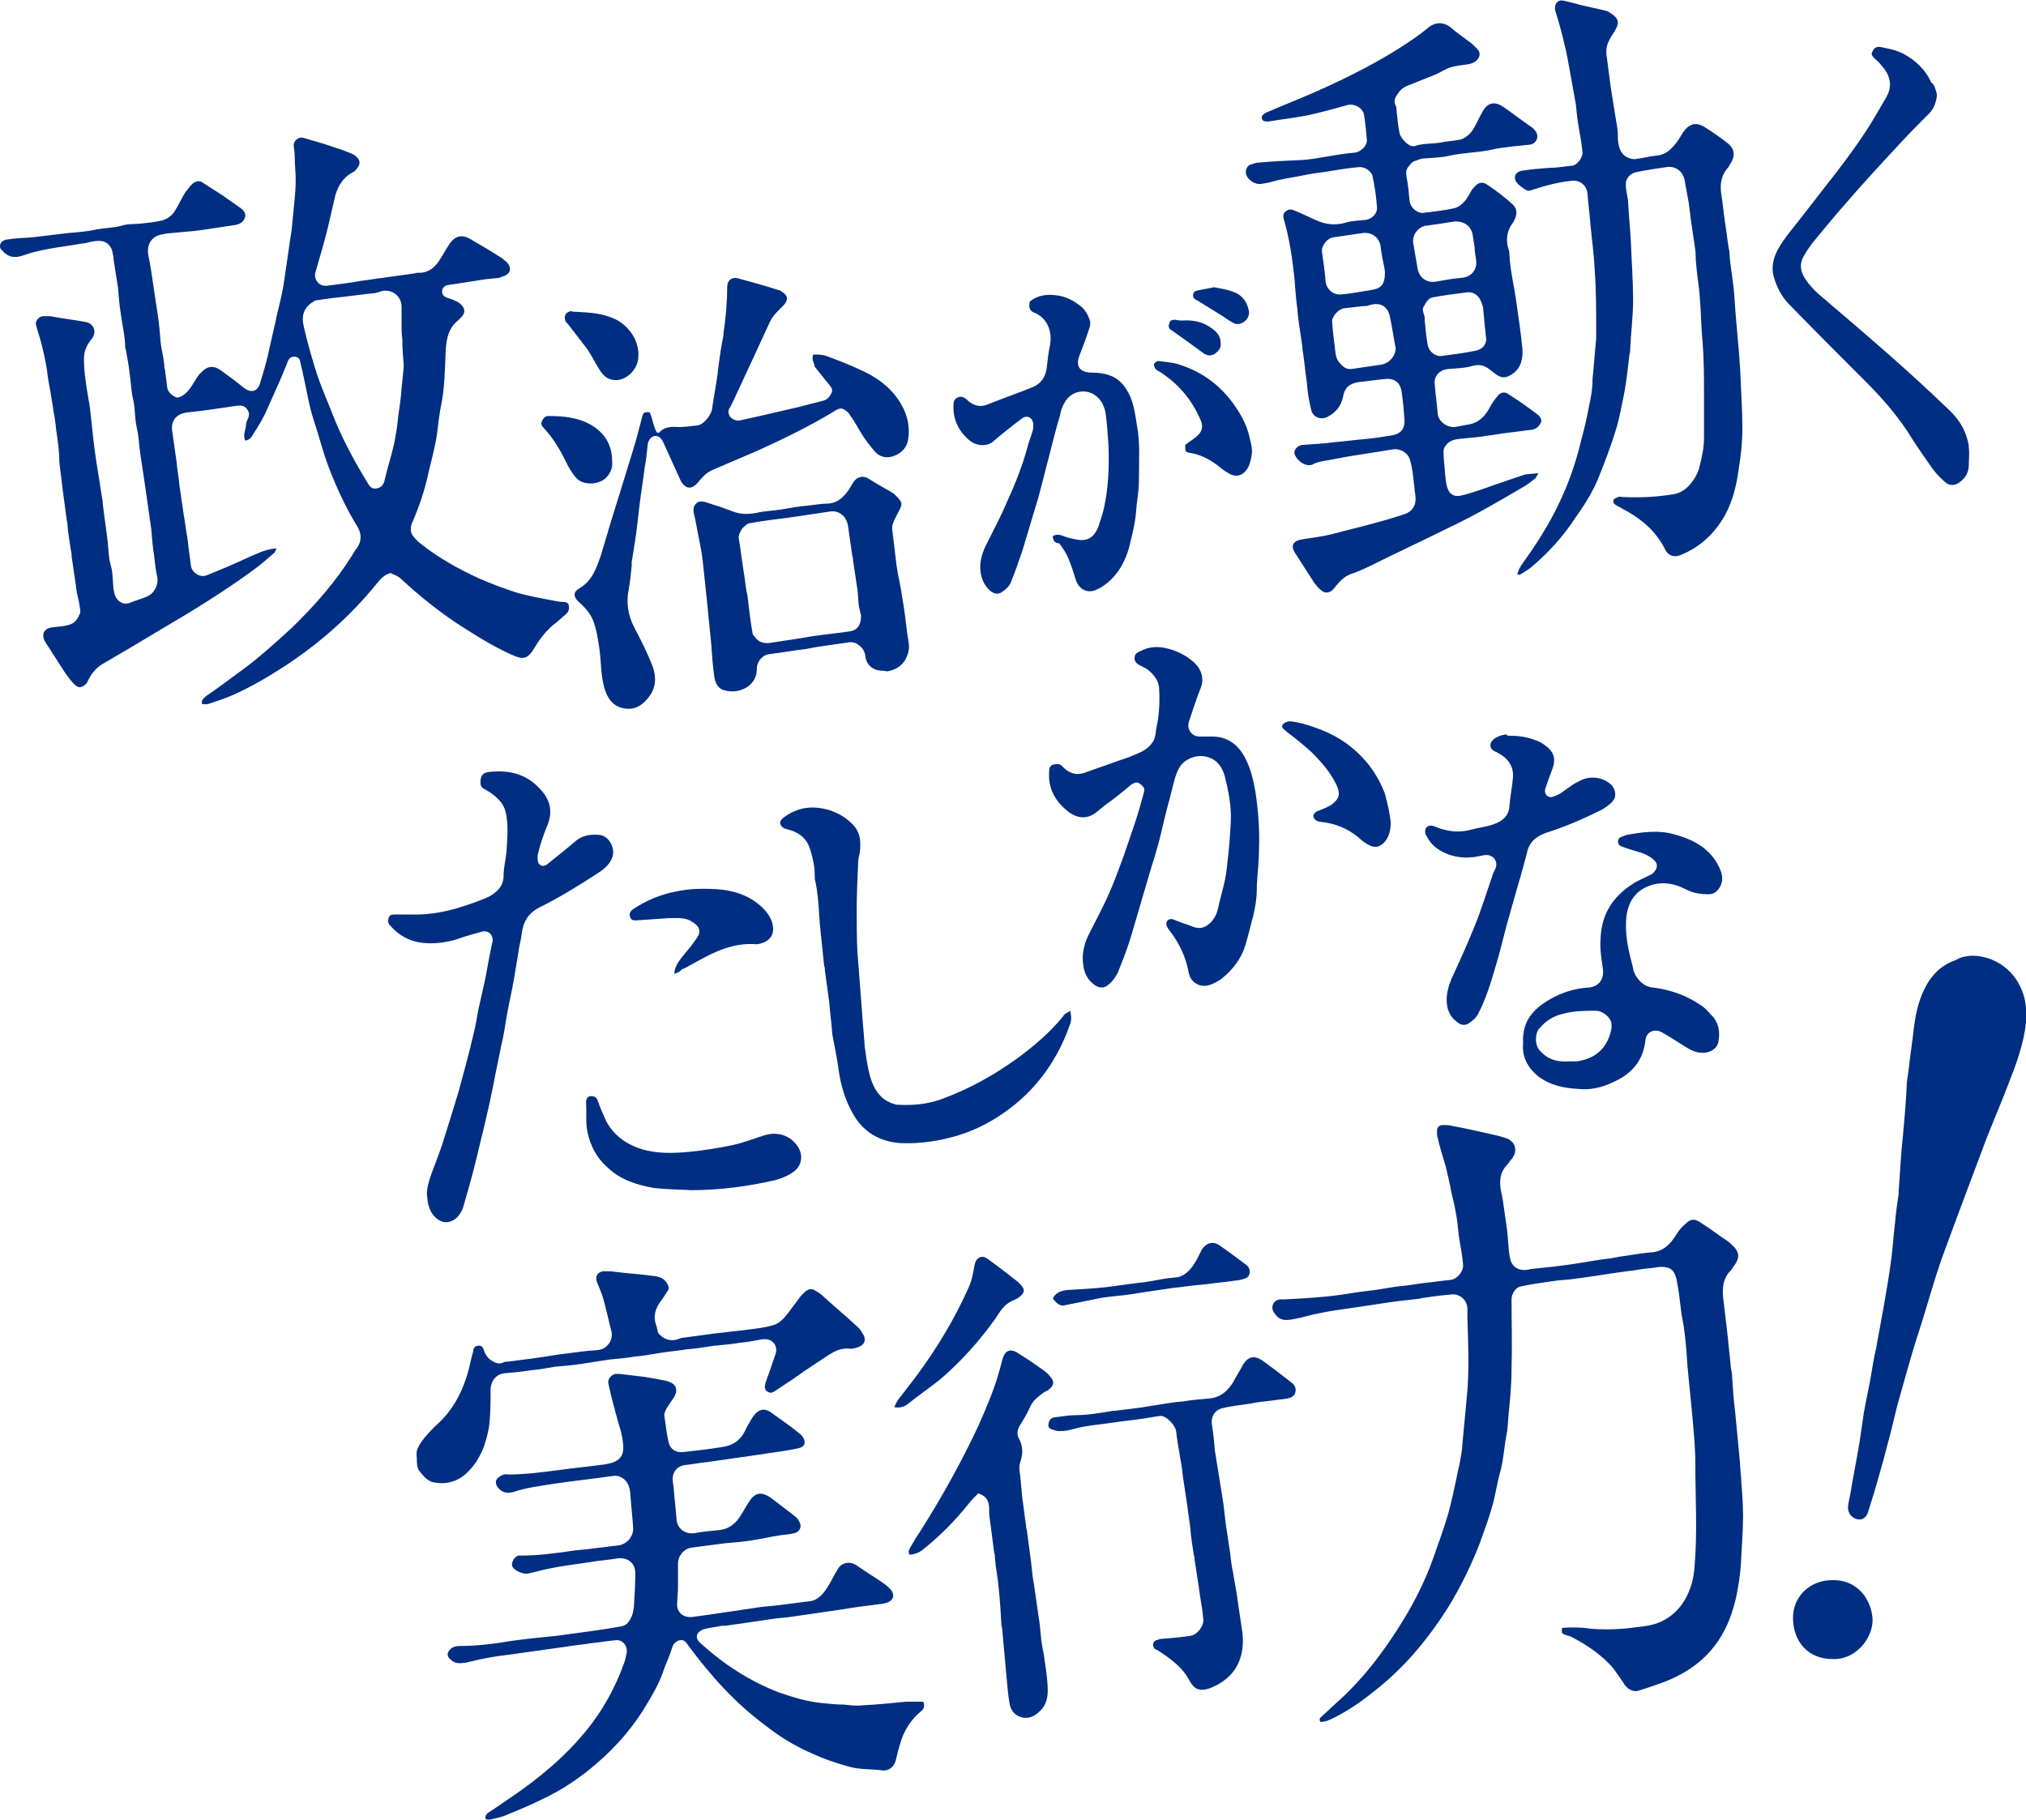
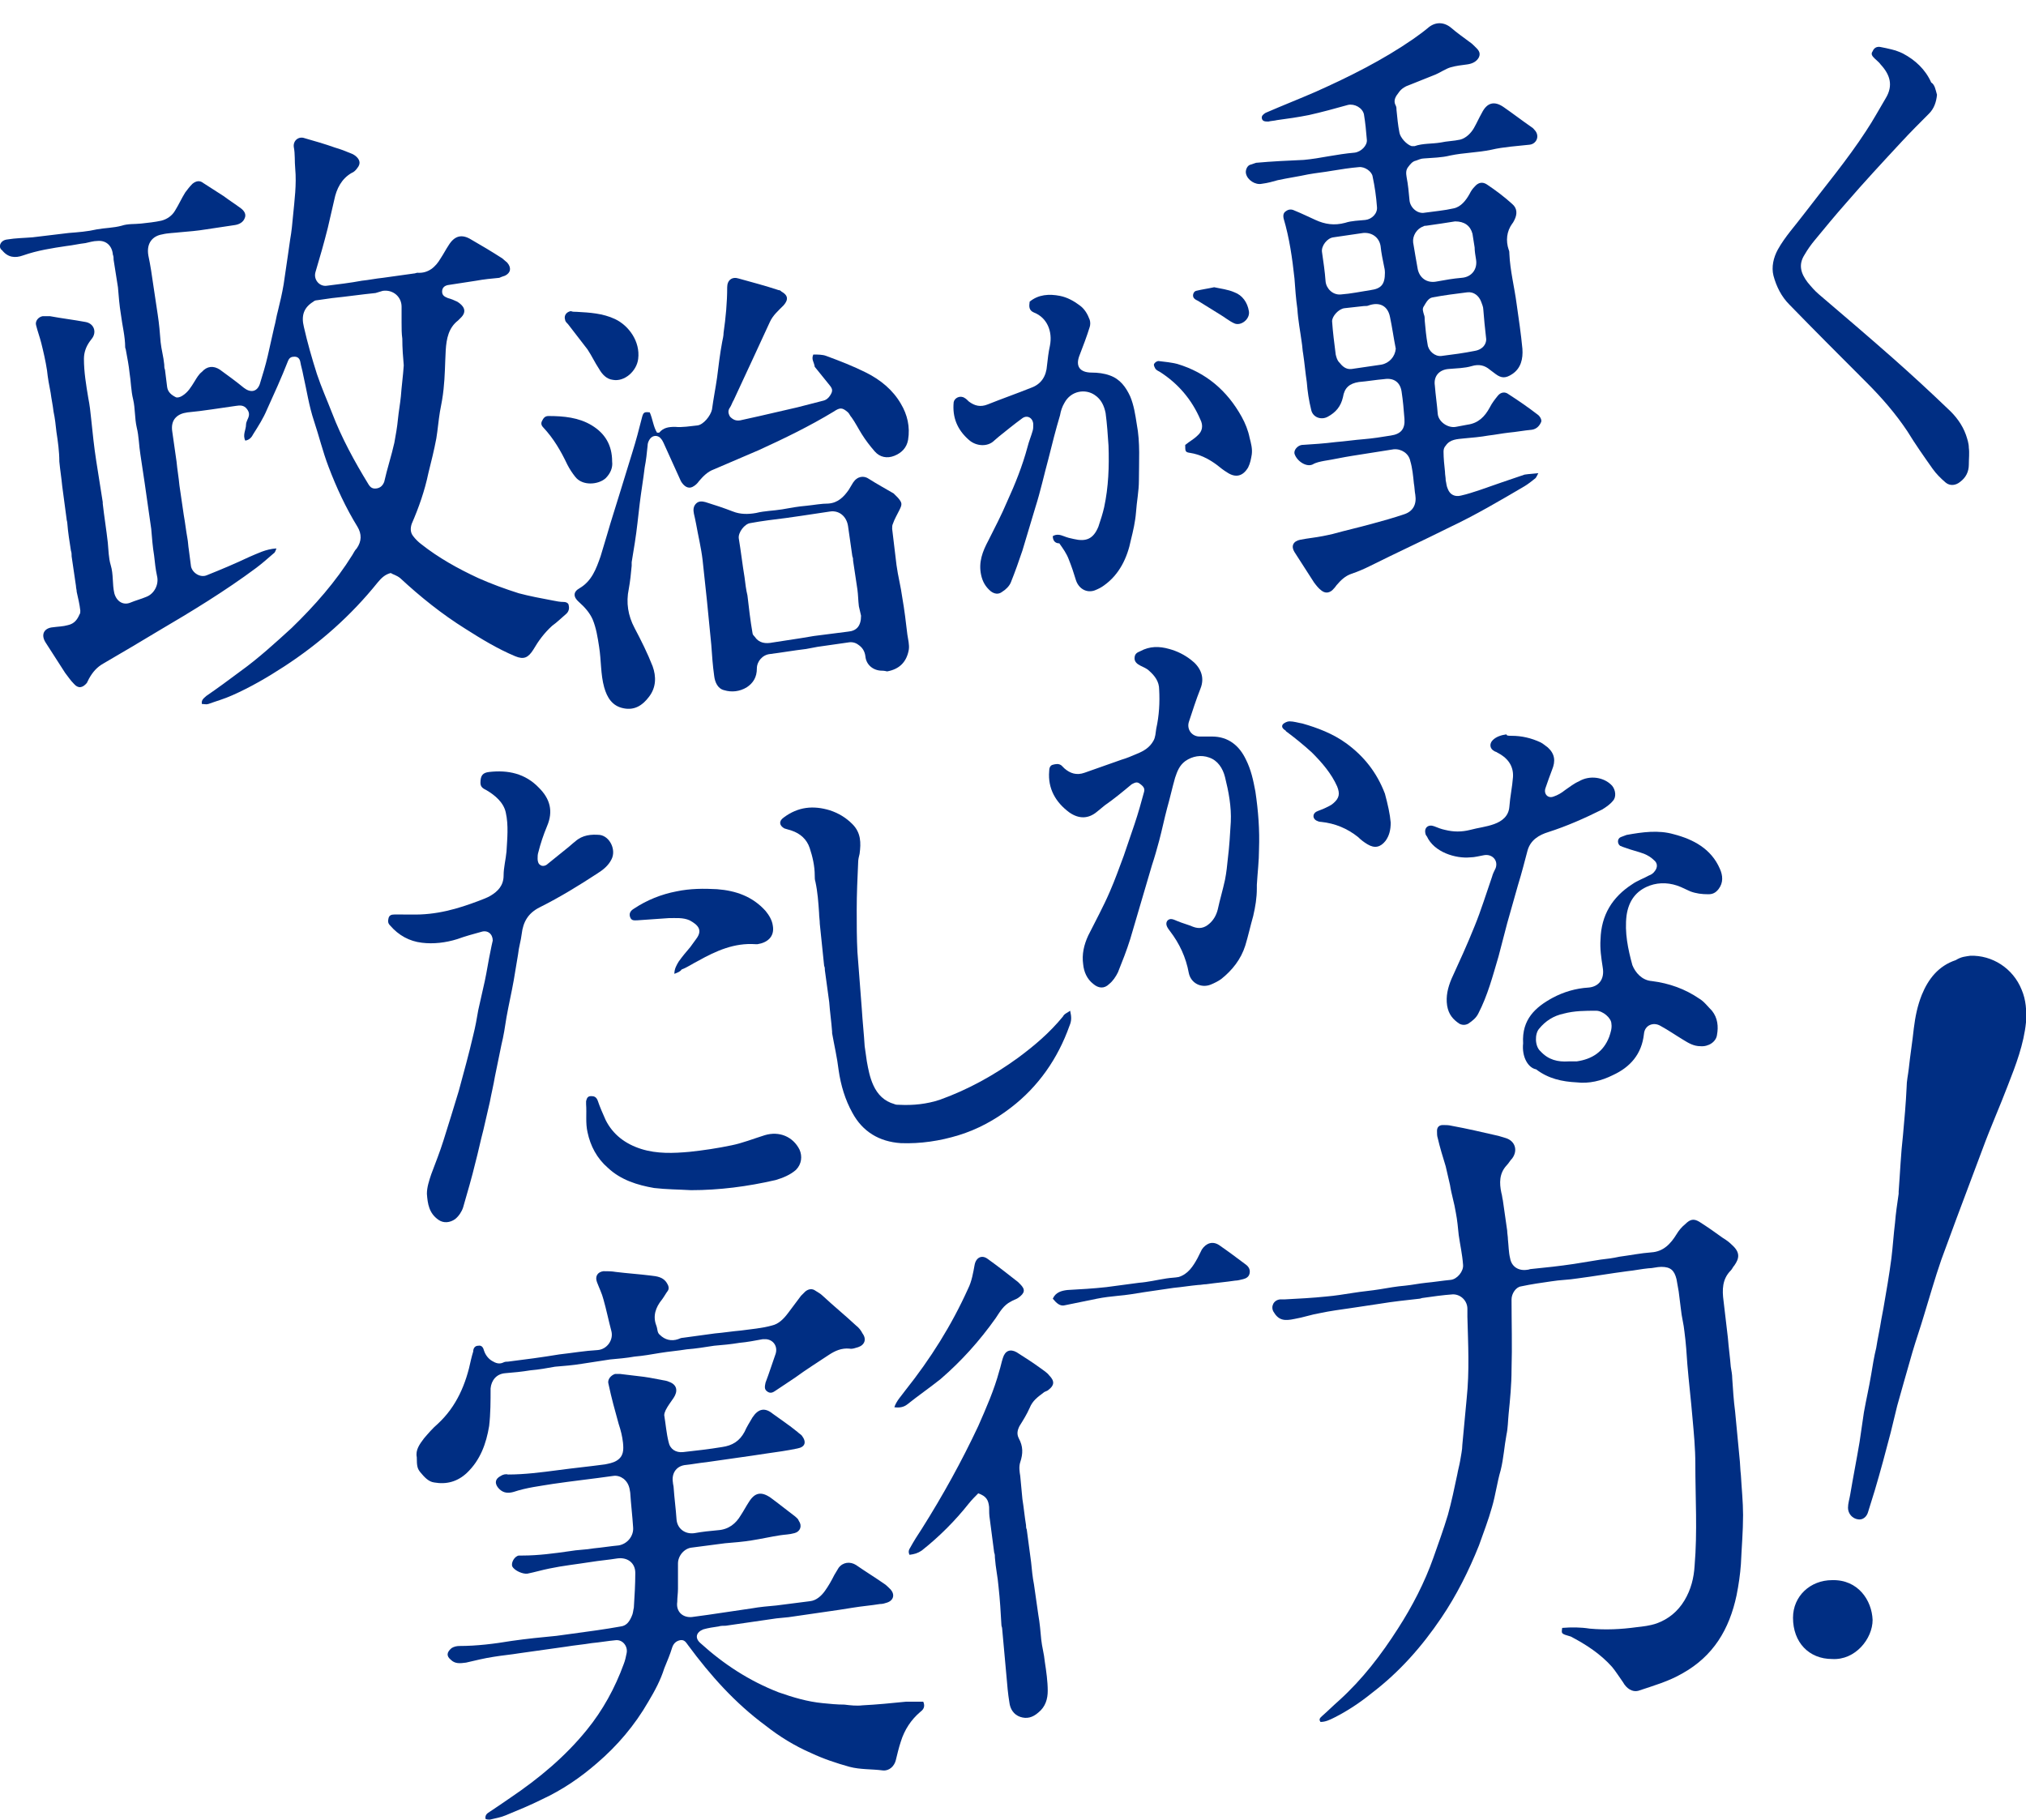
<svg xmlns="http://www.w3.org/2000/svg" version="1.1" id="レイヤー_1" x="0px" y="0px" width="280px" height="251.5px" viewBox="0 0 280 251.5" style="enable-background:new 0 0 280 251.5;" xml:space="preserve">
  <style type="text/css">
	.st0{fill:#002E83;}
</style>
  <g>
    <path class="st0" d="M54,79.2c-0.8,0.2-1.3,0.7-1.8,1.3c-3.7,4.6-8,8.4-12.9,11.6c-2.3,1.5-4.7,2.9-7.2,4c-1.1,0.5-2.2,0.8-3.3,1.2   c-0.3,0.1-0.6,0-0.9,0c-0.1-0.6,0.3-0.8,0.6-1.1c1.6-1.1,3.1-2.2,4.7-3.4c2.5-1.8,4.8-3.9,7.1-6c3.2-3.1,6.1-6.4,8.4-10.1   c0.2-0.3,0.3-0.6,0.6-0.9c0.7-1,0.7-2,0.1-3c-1.6-2.6-2.9-5.4-4-8.3c-0.8-2.1-1.3-4.2-2-6.3s-1-4.2-1.5-6.4   c-0.1-0.6-0.3-1.2-0.4-1.8c-0.1-0.5-0.4-0.7-0.8-0.7c-0.4,0-0.7,0.1-0.9,0.6c-0.9,2.3-1.9,4.5-2.9,6.7c-0.5,1.2-1.2,2.3-1.9,3.4   c-0.2,0.4-0.5,0.8-1.1,0.9c-0.4-0.8,0.1-1.5,0.1-2.2c0-0.2,0.1-0.5,0.2-0.7c0.3-0.6,0.3-1-0.1-1.5c-0.4-0.5-0.9-0.5-1.5-0.4   c-2.2,0.3-4.5,0.7-6.7,0.9c-0.7,0.1-1.2,0.3-1.6,0.7c-0.5,0.5-0.6,1.2-0.5,1.9c0.2,1.4,0.4,2.8,0.6,4.2c0.1,1.1,0.3,2.2,0.4,3.3   c0.2,1.4,0.4,2.7,0.6,4.1c0.2,1.1,0.3,2.1,0.5,3.2c0.1,0.5,0.1,1,0.2,1.6c0.1,0.8,0.2,1.6,0.3,2.3c0.2,0.9,1.3,1.6,2.2,1.2   c2-0.8,3.9-1.6,5.8-2.5c1.2-0.5,2.3-1.1,3.8-1.2c-0.1,0.3-0.2,0.6-0.4,0.7c-0.8,0.7-1.6,1.4-2.4,2c-4.3,3.2-8.9,6-13.5,8.7   c-2.5,1.5-5,3-7.6,4.5c-0.9,0.5-1.5,1.2-2,2.1c-0.1,0.2-0.2,0.4-0.3,0.6c-0.6,0.7-1.2,0.8-1.8,0.1C9.7,94,9.4,93.5,9,93   c-0.9-1.4-1.8-2.8-2.7-4.2c-0.7-1.1-0.2-2,1-2.1c0.7-0.1,1.4-0.1,2.1-0.3c0.9-0.2,1.3-0.8,1.6-1.5c0.1-0.1,0.1-0.3,0.1-0.5   c-0.1-0.9-0.3-1.7-0.5-2.6c0-0.3-0.1-0.5-0.1-0.8c-0.2-1.4-0.4-2.7-0.6-4.1c0-0.3,0-0.5-0.1-0.8c-0.2-1.3-0.4-2.5-0.5-3.8   c0-0.2-0.1-0.4-0.1-0.6c-0.2-1.5-0.4-3-0.6-4.5c-0.1-1.1-0.3-2.3-0.4-3.4c0-1.4-0.2-2.8-0.4-4.1c-0.1-0.9-0.2-1.9-0.4-2.8   C7.3,56,7.1,55.1,7,54.3c-0.2-1-0.4-2.1-0.5-3.1c-0.2-1.3-0.5-2.6-0.8-3.8C5.5,46.6,5.2,45.8,5,45c-0.2-0.6,0.3-1.2,0.9-1.3   c0.3,0,0.7,0,1,0c1.6,0.3,3.3,0.5,4.9,0.8c1.2,0.2,1.6,1.4,0.9,2.3c-0.1,0.1-0.2,0.3-0.3,0.4c-0.5,0.7-0.8,1.5-0.8,2.4   c0,1.8,0.3,3.6,0.6,5.4c0.2,1,0.3,1.9,0.4,2.9c0.2,1.9,0.4,3.9,0.7,5.8c0.3,1.9,0.6,3.8,0.9,5.7c0,0.1,0,0.1,0,0.2   c0.2,1.8,0.5,3.6,0.7,5.4c0.1,1,0.1,2.1,0.4,3.1c0.4,1.3,0.2,2.6,0.5,3.9c0.3,1.1,1.2,1.7,2.2,1.3c0.7-0.3,1.5-0.5,2.2-0.8   c1.1-0.4,1.8-1.7,1.5-2.9c-0.2-0.9-0.3-1.9-0.4-2.8c-0.2-1.2-0.3-2.5-0.4-3.7c-0.3-2.1-0.6-4.2-0.9-6.3c-0.2-1.3-0.4-2.6-0.6-4   c-0.2-1.2-0.2-2.5-0.5-3.7c-0.3-1.3-0.2-2.6-0.5-3.9c-0.3-1.2-0.3-2.5-0.5-3.7c-0.1-1-0.3-2-0.5-3.1c0-0.1-0.1-0.3-0.1-0.4   c0-1.5-0.4-3-0.6-4.6c-0.2-1.2-0.3-2.5-0.4-3.7c-0.2-1.3-0.4-2.5-0.6-3.8c0-0.2,0-0.5-0.1-0.7c-0.1-1.2-0.9-2-2.1-1.9   c-0.6,0-1.2,0.2-1.7,0.3c-0.9,0.1-1.7,0.3-2.6,0.4c-2,0.3-4,0.6-6,1.3c-1.1,0.4-2.1,0.3-2.9-0.7C-0.3,34.2,0,33.2,1,33.1   c1.2-0.2,2.3-0.2,3.5-0.3c1.7-0.2,3.4-0.4,5-0.6c1.3-0.1,2.6-0.2,3.9-0.5c1.1-0.2,2.3-0.2,3.4-0.5c0.9-0.3,1.8-0.2,2.7-0.3   c0.9-0.1,1.9-0.2,2.8-0.4c0.8-0.2,1.5-0.7,1.9-1.4c0.5-0.8,0.9-1.7,1.4-2.5c0.3-0.4,0.6-0.8,1-1.2c0.5-0.4,1-0.5,1.5-0.1   c0.9,0.6,1.9,1.2,2.8,1.8c0.8,0.6,1.6,1.1,2.4,1.7c0.4,0.3,0.8,0.8,0.5,1.4c-0.2,0.5-0.7,0.8-1.3,0.9c-1.3,0.2-2.6,0.4-4,0.6   c-1.2,0.2-2.4,0.3-3.6,0.4c-0.8,0.1-1.7,0.1-2.5,0.3c-1.2,0.2-2.2,1.1-1.9,2.9c0.3,1.4,0.5,2.8,0.7,4.2c0.2,1.3,0.4,2.6,0.6,4   c0.2,1.3,0.3,2.5,0.4,3.8c0.1,1,0.4,2,0.5,3.1c0,0.2,0,0.5,0.1,0.7c0.1,0.8,0.2,1.6,0.3,2.4c0.1,0.7,0.6,1.1,1.2,1.4   c0.2,0.1,0.6,0,0.9-0.2c0.8-0.5,1.2-1.2,1.7-2c0.3-0.5,0.6-1,1-1.3c0.7-0.8,1.6-0.9,2.5-0.3c1.1,0.8,2.2,1.6,3.3,2.5   c0.9,0.7,1.8,0.6,2.2-0.5c0.4-1.3,0.8-2.6,1.1-3.9c0.3-1.3,0.6-2.7,0.9-4c0.2-0.7,0.3-1.5,0.5-2.2c0.3-1.2,0.6-2.5,0.8-3.7   c0.2-1.3,0.4-2.7,0.6-4.1c0.1-0.7,0.2-1.4,0.3-2.1c0.2-1.1,0.3-2.2,0.4-3.3c0.2-2.1,0.5-4.3,0.3-6.5c-0.1-1,0-2-0.2-3   c-0.1-0.9,0.7-1.5,1.5-1.2c1.4,0.4,2.8,0.8,4.2,1.3c0.7,0.2,1.5,0.5,2.2,0.8c0.3,0.1,0.6,0.3,0.8,0.5c0.5,0.5,0.5,1,0.1,1.5   c-0.2,0.3-0.5,0.6-0.8,0.7c-1.4,0.8-2.1,2.2-2.4,3.7c-0.3,1.3-0.6,2.6-0.9,3.9c-0.5,2-1.1,4.1-1.7,6.1c-0.3,1,0.5,2,1.5,1.9   c1.6-0.2,3.3-0.4,4.9-0.7c1-0.1,1.9-0.3,2.9-0.4c1.4-0.2,2.9-0.4,4.3-0.6c0.2,0,0.3-0.1,0.5-0.1c1.5,0.1,2.5-0.8,3.2-2   c0.4-0.6,0.7-1.2,1.1-1.8c0.8-1.3,1.8-1.6,3.1-0.8c1.4,0.8,2.9,1.7,4.3,2.6c0.2,0.2,0.5,0.4,0.7,0.6c0.6,0.7,0.5,1.4-0.3,1.8   c-0.3,0.1-0.6,0.2-0.8,0.3c-1.1,0.1-2.1,0.2-3.2,0.4c-1.3,0.2-2.6,0.4-3.9,0.6c-0.5,0.1-0.8,0.4-0.8,0.9s0.3,0.7,0.8,0.9   c0.4,0.1,0.9,0.3,1.3,0.5c0.8,0.5,1.5,1.3,0.4,2.3c-0.1,0.1-0.2,0.2-0.3,0.3c-1.3,1-1.6,2.5-1.7,4.1c-0.1,1.8-0.1,3.6-0.3,5.4   c-0.1,1-0.3,2.1-0.5,3.1c-0.2,1.2-0.3,2.5-0.5,3.7c-0.3,1.6-0.7,3.2-1.1,4.8c-0.5,2.4-1.3,4.7-2.3,7c-0.2,0.6-0.2,1.2,0.2,1.7   c0.3,0.4,0.7,0.8,1.1,1.1c2.4,1.9,5.1,3.4,7.9,4.7c1.8,0.8,3.7,1.5,5.6,2.1c1.5,0.4,3.1,0.7,4.7,1c0.5,0.1,1,0.2,1.5,0.2   c0.4,0,0.7,0.2,0.7,0.5c0.1,0.4,0,0.8-0.3,1.1c-0.7,0.6-1.3,1.2-2,1.7c-1.1,1-1.9,2.1-2.6,3.3c-0.7,1.1-1.3,1.4-2.5,0.9   c-2.4-1-4.7-2.4-6.9-3.8c-3.2-2-6.2-4.4-9-7C54.8,79.5,54.3,79.4,54,79.2z M55.6,46.8L55.6,46.8c-0.1-0.7-0.1-1.4-0.1-2.2   c0-0.7,0-1.4,0-2.2c0-1.4-1.2-2.4-2.6-2.2c-0.3,0.1-0.7,0.2-1,0.3c-2,0.2-4,0.5-6,0.7c-0.7,0.1-1.4,0.2-2.1,0.3   c-0.2,0-0.4,0.1-0.5,0.2c-1.3,0.8-1.7,1.9-1.3,3.5c0.5,2.2,1.1,4.3,1.8,6.5c0.6,1.8,1.4,3.6,2.1,5.4c1.3,3.4,3.1,6.7,5,9.8   c0.3,0.5,0.6,0.7,1.2,0.6c0.5-0.1,0.8-0.4,1-0.9c0.4-1.8,1-3.6,1.4-5.4c0.2-1.1,0.4-2.2,0.5-3.3c0.1-1,0.3-2.1,0.4-3.1   c0.1-1.4,0.3-2.8,0.4-4.3C55.7,49.4,55.6,48.1,55.6,46.8z" />
    <path class="st0" d="M212.6,65.4c-0.2,0.4-0.3,0.6-0.4,0.7c-0.5,0.4-1,0.8-1.5,1.1c-3.4,2-6.8,4-10.4,5.7   c-3.6,1.8-7.3,3.5-10.9,5.3c-0.8,0.4-1.7,0.8-2.6,1.1c-0.9,0.3-1.5,0.9-2.1,1.6c-0.2,0.3-0.4,0.5-0.6,0.7c-0.5,0.4-1,0.4-1.5,0   c-0.4-0.3-0.7-0.7-1-1.1c-0.9-1.4-1.8-2.8-2.7-4.2c-0.5-0.8-0.2-1.5,0.8-1.7s2.1-0.3,3.1-0.5c0.5-0.1,1-0.2,1.4-0.3   c1.8-0.5,3.6-0.9,5.4-1.4c1.5-0.4,2.9-0.8,4.4-1.3c1.3-0.4,1.8-1.4,1.6-2.7c-0.1-0.5-0.1-1.1-0.2-1.6c-0.1-1-0.2-2.1-0.5-3.1   c-0.2-1-1.2-1.7-2.3-1.6c-1.9,0.3-3.8,0.6-5.7,0.9c-1.3,0.2-2.6,0.5-3.9,0.7c-0.5,0.1-1.1,0.2-1.6,0.5c-0.9,0.4-2.2-0.5-2.5-1.5   c-0.1-0.5,0.4-1.1,1-1.2c1.6-0.1,3.1-0.2,4.7-0.4c1.3-0.1,2.6-0.3,3.9-0.4c1.2-0.1,2.5-0.3,3.7-0.5c1.4-0.2,2-0.9,1.9-2.3   c-0.1-1.3-0.2-2.5-0.4-3.8s-1.1-1.9-2.4-1.7c-1.2,0.1-2.3,0.3-3.5,0.4c-1.3,0.2-2,0.8-2.2,2.1c-0.3,1.3-1,2.1-2.1,2.7   c-0.9,0.5-2.1,0.1-2.3-1c-0.3-1.2-0.5-2.5-0.6-3.8c-0.2-1.3-0.3-2.6-0.5-3.9c-0.1-0.5-0.1-1-0.2-1.6c-0.2-1.5-0.5-3-0.6-4.6   c-0.2-1.4-0.3-2.8-0.4-4.2c-0.3-2.8-0.7-5.6-1.5-8.3c-0.1-0.5,0-0.8,0.3-1c0.4-0.3,0.8-0.3,1.2-0.1c1,0.4,2,0.9,2.9,1.3   c1.3,0.6,2.6,0.8,4.1,0.4c0.9-0.3,1.9-0.3,2.8-0.4c0.9-0.1,1.7-0.9,1.6-1.8c-0.1-1.4-0.3-2.8-0.6-4.2c-0.1-0.7-1.1-1.4-1.9-1.3   c-1.2,0.1-2.5,0.3-3.7,0.5c-1.1,0.2-2.2,0.3-3.3,0.5c-1.4,0.3-2.8,0.5-4.2,0.8c-0.7,0.2-1.4,0.4-2.2,0.5c-0.9,0.2-2-0.5-2.2-1.4   c-0.1-0.4,0.1-1,0.5-1.2c0.3-0.1,0.6-0.2,0.9-0.3c2.2-0.2,4.4-0.3,6.6-0.4c1.1-0.1,2.3-0.3,3.4-0.5c1.2-0.2,2.4-0.4,3.6-0.5   c0.9-0.1,1.8-1,1.7-1.8c-0.1-1.2-0.2-2.3-0.4-3.5c-0.2-0.9-1.3-1.5-2.2-1.3c-1.8,0.5-3.6,1-5.4,1.4c-1.5,0.3-2.9,0.5-4.4,0.7   c-0.4,0.1-0.8,0.1-1.2,0.2c-0.4,0-0.8,0-0.9-0.4c-0.1-0.4,0.2-0.6,0.5-0.8c2.3-1,4.6-1.9,6.9-2.9c4.7-2.1,9.3-4.4,13.5-7.3   c0.7-0.5,1.4-1,2-1.5c1-0.9,2.2-0.9,3.2-0.1c0.8,0.7,1.8,1.4,2.6,2c0.3,0.2,0.5,0.4,0.7,0.6c0.4,0.4,0.9,0.8,0.6,1.5   c-0.3,0.6-0.9,0.9-1.6,1c-0.8,0.1-1.6,0.2-2.3,0.4s-1.4,0.7-2.1,1c-1.2,0.5-2.3,0.9-3.5,1.4c-0.6,0.2-1.2,0.5-1.6,1.1   c-0.4,0.5-0.8,1.1-0.4,1.8c0.1,0.2,0.1,0.4,0.1,0.6c0.1,1,0.2,2.1,0.4,3.1c0.1,0.7,1,1.7,1.7,1.9c0.1,0,0.3,0,0.4,0   c1.1-0.4,2.4-0.3,3.6-0.5c0.9-0.2,1.8-0.2,2.7-0.4c0.8-0.2,1.5-0.9,1.9-1.6s0.7-1.4,1.1-2.1c0.7-1.4,1.7-1.7,3-0.8s2.6,1.9,3.9,2.8   c0.2,0.1,0.3,0.3,0.5,0.5c0.6,0.8,0.1,1.8-0.8,1.9c-1.8,0.2-3.6,0.3-5.3,0.7c-1.9,0.4-3.8,0.4-5.7,0.8c-1.2,0.3-2.4,0.3-3.6,0.4   c-0.4,0-0.8,0.2-1.1,0.3c-0.5,0.1-0.8,0.5-1.1,0.9s-0.3,0.8-0.2,1.4c0.2,1,0.3,2.1,0.4,3.2c0.1,1,1.1,1.9,2.1,1.7   c1.4-0.2,2.7-0.3,4-0.6c1-0.2,1.7-1.1,2.2-2c0.2-0.4,0.4-0.7,0.7-1c0.5-0.6,1.1-0.7,1.7-0.3c1.2,0.8,2.4,1.7,3.5,2.7   c0.7,0.6,0.7,1.4,0.3,2.2c-0.1,0.2-0.2,0.4-0.3,0.5c-0.8,1.1-0.9,2.4-0.5,3.6c0.1,0.2,0.1,0.4,0.1,0.6c0.1,2.3,0.7,4.6,1,6.9   c0.3,2.1,0.6,4.1,0.8,6.2c0.1,1.4-0.2,2.7-1.4,3.5c-0.9,0.6-1.5,0.6-2.3,0c-0.3-0.2-0.5-0.4-0.8-0.6c-0.7-0.6-1.5-0.8-2.5-0.5   s-2.1,0.3-3.2,0.4c-1.3,0.1-2.1,1-1.9,2.3c0.1,1.3,0.3,2.6,0.4,3.9c0.1,1.1,1.4,2,2.5,1.8c0.5-0.1,1.1-0.2,1.6-0.3   c1.5-0.2,2.4-1.1,3.1-2.4c0.3-0.6,0.7-1.1,1.1-1.6c0.4-0.5,1-0.6,1.5-0.2c1.4,0.9,2.7,1.8,4,2.8c0.3,0.2,0.6,0.7,0.5,1   c-0.2,0.5-0.6,1-1.3,1.1c-1.1,0.1-2.1,0.3-3.2,0.4c-0.9,0.1-1.9,0.3-2.8,0.4c-1.1,0.2-2.3,0.3-3.4,0.4c-0.9,0.1-1.9,0.1-2.5,1   c-0.2,0.2-0.3,0.5-0.3,0.8c0,0.9,0.1,1.9,0.2,2.8c0,0.4,0.1,0.8,0.1,1.2c0.1,0.4,0.1,0.8,0.3,1.2c0.3,0.8,1,1.1,1.8,0.9   c0.9-0.2,1.8-0.5,2.7-0.8c2-0.7,4-1.4,6.1-2.1C211.3,65.5,211.8,65.5,212.6,65.4z M205.4,46.9c-0.2-1.7-0.3-2.9-0.4-4.1   c0-0.4-0.2-0.8-0.3-1.1c-0.3-0.8-1-1.4-1.9-1.3c-1.6,0.2-3.2,0.4-4.8,0.7c-0.6,0.1-0.9,0.7-1.2,1.2c-0.3,0.4-0.1,0.8,0,1.2   c0.1,0.2,0.1,0.5,0.1,0.8c0.1,1.1,0.2,2.2,0.4,3.3c0.1,0.9,1,1.7,1.9,1.6c1.6-0.2,3.1-0.4,4.6-0.7C205,48.3,205.4,47.5,205.4,46.9z    M192.9,48.2c-0.3-1.5-0.5-3-0.8-4.4c-0.3-1.5-1.4-2.1-2.9-1.6c-0.2,0.1-0.4,0.1-0.7,0.1c-0.9,0.1-1.8,0.2-2.7,0.3   c-0.8,0.1-1.7,1.1-1.7,1.8c0.1,1.5,0.3,3,0.5,4.6c0.1,0.4,0.2,0.8,0.5,1.1c0.4,0.5,0.9,1,1.7,0.9c1.4-0.2,2.7-0.4,4.1-0.6   C192,50.2,192.8,49.3,192.9,48.2z M201.1,30.6c-1.2,0.2-2.6,0.4-4,0.6c-0.1,0-0.3,0-0.4,0.1c-0.9,0.3-1.5,1.3-1.4,2.2   c0.2,1.2,0.4,2.4,0.6,3.5c0.2,1.4,1.3,2.2,2.7,1.9c1.1-0.2,2.2-0.4,3.4-0.5c1.4-0.1,2.2-1.2,2-2.5c-0.1-0.6-0.2-1.2-0.2-1.7   c-0.1-0.6-0.2-1.3-0.3-1.9C203.2,31.2,202.4,30.6,201.1,30.6z M191.4,37.7c0-0.1,0-0.4-0.1-0.8c-0.2-1-0.4-1.9-0.5-2.9   c-0.2-1.2-1.2-1.9-2.4-1.8c-1.4,0.2-2.7,0.4-4.1,0.6c-0.9,0.1-1.7,1.2-1.6,2c0.2,1.4,0.4,2.7,0.5,4.1c0.1,1,1,1.9,2.1,1.8   c1.4-0.1,2.8-0.4,4.1-0.6C190.9,39.9,191.4,39.3,191.4,37.7z" />
    <path class="st0" d="M215.9,225c1.3-0.1,2.5-0.1,3.8,0.1c2.2,0.2,4.3,0.1,6.5-0.2c0.9-0.1,1.8-0.2,2.7-0.5c1.7-0.6,3-1.7,3.9-3.2   s1.3-3.1,1.4-4.8c0.4-4.7,0.1-9.4,0.1-14.1c0-2.1-0.2-4.2-0.4-6.4c-0.2-2.4-0.5-4.9-0.7-7.3c-0.1-1.5-0.2-3-0.4-4.5   c-0.1-1.1-0.4-2.1-0.5-3.2c-0.1-0.8-0.2-1.6-0.3-2.4c-0.1-0.6-0.2-1.1-0.3-1.7c-0.3-1.2-0.8-1.7-2.1-1.7c-0.6,0-1.2,0.2-1.8,0.2   c-1,0.1-1.9,0.3-2.9,0.4c-2.3,0.3-4.6,0.7-6.9,1c-1.2,0.2-2.4,0.2-3.6,0.4c-1.4,0.2-2.8,0.4-4.2,0.7c-0.7,0.1-1.3,1-1.3,1.8   c0,3.2,0.1,6.5,0,9.7c0,2.1-0.2,4.1-0.4,6.1c-0.1,1-0.1,2-0.3,2.9c-0.3,1.6-0.4,3.3-0.8,4.9c-0.5,1.7-0.7,3.4-1.2,5.1   c-0.5,1.8-1.2,3.6-1.8,5.3c-1.4,3.5-3.1,6.9-5.2,10c-2.7,4-5.8,7.5-9.6,10.4c-1.6,1.3-3.4,2.5-5.2,3.4c-0.6,0.3-1.2,0.6-1.9,0.6   c-0.3-0.4,0-0.6,0.2-0.8c0.8-0.7,1.6-1.5,2.4-2.2c3.2-2.9,5.8-6.3,8.1-9.9c2-3.1,3.7-6.4,4.9-9.8c0.7-2,1.4-3.9,2-5.9   c0.5-1.8,0.9-3.7,1.3-5.6c0.1-0.6,0.3-1.3,0.4-1.9c0.1-0.7,0.3-1.5,0.3-2.2c0.2-2.1,0.4-4.3,0.6-6.4c0.4-3.8,0.2-7.5,0.1-11.3   c0-0.4,0-0.7,0-1.1c0-1.1-0.9-2-2-2c-1.4,0.1-2.8,0.3-4.2,0.5c-0.1,0-0.3,0.1-0.4,0.1c-1.8,0.2-3.7,0.4-5.5,0.7   c-1.3,0.2-2.6,0.4-4,0.6c-1.4,0.2-2.9,0.4-4.3,0.7c-1.2,0.2-2.3,0.6-3.5,0.8c-1.4,0.3-2.2,0.2-2.9-1c-0.4-0.7,0-1.6,0.9-1.7   c0.2,0,0.4,0,0.6,0c1.9-0.1,3.9-0.2,5.8-0.4c1.2-0.1,2.4-0.3,3.7-0.5c1.2-0.2,2.5-0.3,3.7-0.5s2.3-0.4,3.5-0.5   c1-0.1,1.9-0.3,2.9-0.4c1.1-0.1,2.3-0.3,3.4-0.4c0.9-0.1,1.8-1.2,1.7-2.1c-0.1-1.4-0.4-2.7-0.6-4.1c-0.1-1-0.2-2.1-0.4-3.1   c-0.2-1.3-0.6-2.5-0.8-3.8c-0.2-0.9-0.4-1.7-0.6-2.6c-0.4-1.3-0.8-2.6-1.1-3.9c-0.1-0.3-0.1-0.6-0.1-1c0-0.5,0.3-0.8,0.8-0.8   c0.4,0,0.8,0,1.2,0.1c2.2,0.4,4.3,0.9,6.5,1.4c0.3,0.1,0.7,0.2,1,0.3c1.3,0.4,1.7,1.7,0.9,2.8c-0.3,0.3-0.5,0.7-0.8,1   c-1,1.1-1,2.4-0.7,3.8c0.1,0.3,0.1,0.6,0.2,1c0.2,1.4,0.4,2.8,0.6,4.2c0,0.4,0.1,0.8,0.1,1.2c0.1,0.9,0.1,1.8,0.3,2.6   c0.2,1.2,1.2,1.8,2.4,1.6c0.2,0,0.3-0.1,0.5-0.1c2-0.2,3.9-0.4,5.9-0.7c1.2-0.2,2.4-0.4,3.7-0.6c0.9-0.1,1.7-0.2,2.6-0.4   c1.5-0.2,3-0.5,4.4-0.6c1.7-0.1,2.7-1.2,3.5-2.5c0.3-0.5,0.7-1,1.2-1.4c0.7-0.7,1.2-0.8,2-0.3c1.1,0.7,2.1,1.4,3.2,2.2   c0.5,0.3,0.9,0.6,1.3,1c1.1,1,1,1.8,0.3,2.8c-0.2,0.2-0.3,0.5-0.5,0.7c-1.2,1.2-1.2,2.7-1,4.2c0.2,1.7,0.4,3.4,0.6,5.1   c0.1,1.3,0.3,2.7,0.4,4c0.1,0.6,0.2,1.1,0.2,1.6c0.1,1.5,0.2,3.1,0.4,4.6c0.2,2.1,0.4,4.2,0.6,6.3c0.1,0.8,0.1,1.7,0.2,2.5   c0.1,1.8,0.3,3.7,0.3,5.5c0,2.3-0.2,4.5-0.3,6.8c-0.1,1.4-0.3,2.8-0.6,4.3c-1,4.7-3.2,8.4-7.5,10.8c-1.9,1.1-4,1.7-6.1,2.4   c-0.8,0.2-1.6-0.3-2.1-1.2c-0.5-0.7-1-1.5-1.5-2.1c-1.6-1.8-3.6-3.1-5.7-4.2C215.7,225.8,215.8,225.8,215.9,225z" />
    <path class="st0" d="M127.6,235.2c0.3,0.7,0,1.1-0.4,1.4c-1.3,1.1-2.2,2.5-2.7,4.1c-0.3,0.9-0.5,1.8-0.7,2.6s-0.9,1.5-1.8,1.4   c-1.5-0.2-3.1-0.1-4.6-0.5c-1.8-0.5-3.6-1.1-5.3-1.9c-2.3-1-4.4-2.3-6.3-3.8c-4.2-3.1-7.6-6.9-10.7-11.1c-0.3-0.4-0.5-0.8-1.1-0.7   c-0.5,0.1-0.9,0.4-1.1,1c-0.3,1-0.7,1.9-1.1,2.9c-0.5,1.6-1.3,3.1-2.2,4.6c-1.9,3.3-4.3,6.1-7.1,8.5c-2.3,2-4.8,3.7-7.6,5   c-1.6,0.8-3.3,1.5-5,2.2c-0.7,0.3-1.4,0.4-2.2,0.6c-0.2,0-0.4,0-0.6-0.1c-0.1-0.6,0.3-0.8,0.6-1c0.9-0.6,1.8-1.2,2.8-1.9   c4-2.7,7.6-5.7,10.6-9.4c2.2-2.7,3.9-5.8,5.1-9.1c0.2-0.5,0.3-1,0.4-1.5c0.2-0.9-0.5-1.9-1.5-1.8c-1.1,0.1-2.2,0.3-3.3,0.4   c-1.2,0.2-2.4,0.3-3.6,0.5c-2.1,0.3-4.3,0.6-6.4,0.9c-1.2,0.2-2.4,0.3-3.6,0.5c-1.3,0.2-2.5,0.5-3.8,0.8c-0.8,0.1-1.5,0.2-2.1-0.4   c-0.6-0.5-0.6-1,0.1-1.6c0.3-0.2,0.7-0.3,1.1-0.3c2.4,0,4.8-0.3,7.2-0.7c2.1-0.3,4.1-0.5,6.2-0.7c0.7-0.1,1.5-0.2,2.2-0.3   c2.2-0.3,4.5-0.6,6.7-1c0.8-0.1,1.2-0.7,1.5-1.4c0.2-0.4,0.2-0.8,0.3-1.2c0.1-1.6,0.2-3.2,0.2-4.8c0-1.4-1.1-2.2-2.5-2   c-1.2,0.2-2.5,0.3-3.7,0.5c-1.9,0.3-3.8,0.5-5.7,0.9c-1,0.2-2,0.5-3,0.7c-0.6,0.1-1.8-0.4-2.1-1c-0.2-0.5,0.3-1.4,0.9-1.5   c0.2,0,0.3,0,0.5,0c2.2,0,4.4-0.3,6.5-0.6c1.1-0.2,2.3-0.2,3.4-0.4c1.1-0.1,2.3-0.3,3.4-0.4c1.2-0.2,2.1-1.3,2-2.5   c-0.1-1.6-0.3-3.2-0.4-4.8c-0.1-0.8-0.3-1.4-0.9-1.9c-0.4-0.3-0.9-0.5-1.5-0.4c-2.8,0.4-5.6,0.7-8.3,1.1c-1.8,0.3-3.6,0.5-5.4,1.1   c-0.7,0.2-1.4,0.2-2-0.4c-0.7-0.7-0.6-1.4,0.2-1.8c0.3-0.2,0.7-0.3,1-0.2c2.3,0,4.6-0.3,6.9-0.6c2.2-0.3,4.3-0.5,6.5-0.8   c0.5-0.1,1.1-0.2,1.6-0.5c1-0.6,1-1.5,0.9-2.5c-0.1-0.9-0.3-1.7-0.6-2.6c-0.5-1.8-1-3.6-1.4-5.5c-0.2-0.6,0.3-1.2,0.9-1.4   c0.2,0,0.5,0,0.7,0c0.8,0.1,1.7,0.2,2.5,0.3c1,0.1,2.1,0.3,3.1,0.5c0.4,0.1,0.8,0.1,1.2,0.3c1.1,0.4,1.2,1.3,0.6,2.2   c-0.4,0.6-0.8,1.1-1.1,1.7c-0.1,0.2-0.2,0.5-0.2,0.7c0.2,1.2,0.3,2.5,0.6,3.7c0.2,1,1,1.5,2,1.4c1.8-0.2,3.6-0.4,5.4-0.7   c1.4-0.2,2.4-0.8,3.1-2.1c0.3-0.7,0.7-1.3,1.1-2c0.8-1.2,1.7-1.4,2.8-0.5c1.1,0.8,2.3,1.6,3.4,2.5c0.2,0.2,0.4,0.3,0.6,0.5   c0.7,0.9,0.5,1.6-0.6,1.8c-1.4,0.3-2.9,0.5-4.3,0.7c-0.7,0.1-1.4,0.2-2,0.3c-2.1,0.3-4.2,0.6-6.3,0.9c-1,0.1-2,0.3-3,0.4   c-1.2,0.2-1.8,1.2-1.6,2.4c0,0.2,0.1,0.5,0.1,0.7c0.1,1.5,0.3,2.9,0.4,4.4c0.1,1.3,1.2,2.1,2.5,1.9c1.1-0.2,2.1-0.3,3.2-0.4   c1.5-0.1,2.5-0.9,3.2-2.1c0.4-0.6,0.7-1.2,1.1-1.8c0.8-1.3,1.7-1.5,3-0.6c1.1,0.8,2.2,1.7,3.4,2.6c0.2,0.2,0.4,0.3,0.5,0.6   c0.5,0.7,0.2,1.5-0.6,1.7c-0.7,0.2-1.4,0.2-2,0.3c-1.3,0.2-2.6,0.5-3.9,0.7c-1.2,0.2-2.5,0.3-3.7,0.4c-1.5,0.2-3,0.4-4.6,0.6   c-1,0.1-1.9,1.1-1.9,2.2c0,1.2,0,2.4,0,3.5c0,0.6-0.1,1.2-0.1,1.8c-0.2,1.3,0.7,2.2,2,2.1c0.7-0.1,1.5-0.2,2.2-0.3   c2-0.3,4.1-0.6,6.1-0.9c1.1-0.2,2.3-0.3,3.4-0.4c1.6-0.2,3.2-0.4,4.7-0.6c0.8-0.1,1.5-0.7,2-1.4s0.9-1.4,1.3-2.2   c0.2-0.3,0.4-0.7,0.6-1c0.6-0.8,1.6-0.9,2.4-0.4c1.3,0.9,2.6,1.7,3.9,2.6c0.3,0.2,0.6,0.5,0.9,0.8c0.6,0.7,0.4,1.5-0.5,1.8   c-0.3,0.1-0.6,0.2-1,0.2c-1.2,0.2-2.5,0.3-3.7,0.5c-0.6,0.1-1.3,0.2-1.9,0.3c-2.1,0.3-4.1,0.6-6.2,0.9c-1.1,0.2-2.2,0.2-3.3,0.4   c-2.1,0.3-4.1,0.6-6.2,0.9c-0.3,0-0.7,0-1,0.1c-0.7,0.1-1.4,0.2-2.1,0.4c-1,0.4-1.2,1.2-0.4,1.9c3.2,2.9,6.7,5.2,10.8,6.8   c2,0.7,4,1.3,6.1,1.5c1,0.1,2,0.2,3,0.2c0.8,0.1,1.7,0.2,2.5,0.1c2-0.1,4-0.3,6-0.5C126.3,235.2,127,235.2,127.6,235.2z" />
-     <path class="st0" d="M209.7,79.4c0.2-0.9,0.7-1.5,1.2-2.2c2.8-3.9,5.1-8.1,6.6-12.7c0.5-1.5,0.9-3.1,1.3-4.7c0.4-1.5,0.7-3.1,1-4.6   c0.2-1,0.3-1.9,0.3-2.9c0.2-1.8,0.3-3.6,0.5-5.5c0-0.3,0-0.5,0-0.8c0-2.9,0-5.8-0.2-8.6c-0.1-2.2-0.4-4.3-0.6-6.4   c-0.1-1.4-0.3-2.8-0.4-4.2c-0.1-1.2-1.1-2-2.3-1.8c-1.9,0.2-3.7,0.7-5.5,1.3c-0.5,0.2-0.8-0.1-1.1-0.3c-0.3-0.2-0.7-0.5-0.9-0.8   c-0.5-0.7-0.2-1.4,0.7-1.6c1.3-0.2,2.5-0.3,3.8-0.4c1.1,0,2.1-0.2,3.2-0.3c0.7-0.1,1.5-1.2,1.4-1.9c-0.1-1.1-0.3-2.2-0.5-3.3   c-0.2-1.1-0.3-2.1-0.4-3.2c-0.3-1.7-0.6-3.3-0.9-5c-0.2-1.1-0.4-2.3-0.7-3.4c-0.3-1.4-0.7-2.8-1.1-4.1c-0.1-0.3-0.2-0.6-0.2-0.9   c0-0.7,0.5-1.2,1.2-1c1,0.2,1.9,0.5,2.8,0.7c0.9,0.2,1.8,0.4,2.7,0.6c0.3,0.1,0.6,0.1,0.8,0.3c1.5,0.9,1.4,1.5,0.7,2.7   c-0.4,0.6-0.8,1.2-1,1.9C222,6.6,222,7.1,222,7.4c0.2,1.6,0.4,3.1,0.6,4.6c0.3,1.9,0.6,3.7,0.9,5.6c0.1,0.5,0.1,1.1,0.1,1.7   c0.1,1,0.3,2,1.4,2.5c0.3,0.1,0.6,0.2,0.9,0.2c1-0.1,2-0.4,3.1-0.5c1.2-0.1,2-0.9,2.7-1.8c0.3-0.4,0.6-0.9,0.9-1.4   c0.9-1.3,1.9-1.5,3.2-0.6c1.1,0.7,2.1,1.4,3.1,2.2c0.9,0.8,0.9,1.8,0.2,2.8c-0.1,0.2-0.2,0.4-0.4,0.6c-0.9,1.1-1,2.3-0.8,3.6   c0.2,1.2,0.3,2.5,0.5,3.8c0.2,1.2,0.3,2.3,0.5,3.5c0,0.2,0.1,0.3,0.1,0.5c0.1,2.2,0.6,4.3,0.7,6.4c0.2,3.3,0.6,6.6,0.8,10   c0.1,2.7,0.3,5.4,0.3,8.1c0,1.9-0.2,3.8-0.5,5.6c-0.3,2.2-0.8,4.4-1.9,6.4c-1.4,2.5-3.4,4.4-6.1,5.5c-0.9,0.4-1.8,0.1-2.2-0.8   c-1.3-2.6-3.4-4.3-5.9-5.6c-0.3-0.2-0.6-0.3-0.9-0.5c-0.3-0.2-0.4-0.4-0.3-0.7c0.1-0.2,0.4-0.3,0.6-0.4c0.2-0.1,0.5,0,0.8,0   c2.3,0.1,4.6,0,6.9-0.4c1.3-0.2,2.2-1.1,2.9-2.2c0.3-0.5,0.6-1.1,0.7-1.7c0.3-1.2,0.6-2.5,0.6-3.8c0-2,0-4,0-6c0-2.4,0-4.9-0.2-7.3   c-0.2-2.1-0.2-4.2-0.4-6.4c-0.1-1.5-0.4-3-0.5-4.6c-0.1-0.6,0-1.1-0.1-1.7c-0.2-1.4-0.4-2.8-0.6-4.1c-0.1-0.8-0.2-1.6-0.3-2.4   c-0.2-1.1-0.4-2.2-0.6-3.3c-0.3-1.2-1.3-1.9-2.5-1.7c-1.4,0.2-2.8,0.4-4.2,0.7c-0.9,0.2-1.5,1-1.4,1.8c0,0.5,0.1,1,0.2,1.5   c0,0.2,0.1,0.4,0.1,0.7c0.1,1.9,0.3,3.8,0.4,5.8c0.1,2.6,0.3,5.3,0.3,7.9c0,2.2-0.3,4.5-0.4,6.7c0,0.3,0,0.5-0.1,0.8   c-0.2,1.7-0.4,3.5-0.7,5.2c-0.3,1.5-0.6,3.1-1,4.6c-0.4,1.4-0.9,2.8-1.4,4.2c-0.6,1.5-1.1,3-1.8,4.4c-0.7,1.4-1.6,2.8-2.6,4.2   c-1.7,2.6-3.8,4.9-6.2,6.9c-0.4,0.3-0.9,0.6-1.4,0.9C210.1,79.5,209.9,79.4,209.7,79.4z" />
    <path class="st0" d="M272.3,132.1c3-0.1,5.9,1.7,7.1,4.7c0.6,1.4,0.7,2.9,0.6,4.5c-0.3,3-1.4,5.9-2.5,8.7c-1.1,2.9-2.4,5.8-3.5,8.8   c-1.2,3.2-2.4,6.4-3.6,9.6c-0.7,1.9-1.4,3.8-2.1,5.7c-0.9,2.6-1.6,5.1-2.4,7.7c-0.5,1.7-1.1,3.4-1.6,5.1c-0.4,1.4-0.8,2.8-1.2,4.2   c-0.3,1.1-0.6,2.1-0.9,3.2c-0.3,1.2-0.6,2.5-0.9,3.7c-0.7,2.7-1.4,5.3-2.2,8c-0.3,1-0.6,1.9-0.9,2.9c-0.2,0.8-0.8,1.2-1.4,1.1   c-0.8-0.1-1.4-0.8-1.4-1.6c0-0.6,0.2-1.2,0.3-1.8c0.4-2.4,0.9-4.9,1.3-7.3c0.2-1.4,0.4-2.8,0.6-4.1c0.3-1.7,0.7-3.4,1-5.2   c0.2-1.2,0.4-2.5,0.7-3.7c0.2-1.3,0.5-2.6,0.7-3.9c0.1-0.5,0.2-1.1,0.3-1.6c0.4-2.3,0.8-4.6,1.1-6.9c0.2-1.6,0.3-3.3,0.5-4.9   c0.1-1.3,0.3-2.6,0.5-4c0-0.1,0-0.2,0-0.3c0.2-2.6,0.3-5.2,0.6-7.8c0.2-2.2,0.4-4.4,0.5-6.6c0-0.9,0.2-1.7,0.3-2.6   c0.2-1.9,0.5-3.7,0.7-5.6c0.2-1.6,0.5-3.1,1.1-4.6c0.9-2.2,2.3-4,4.7-4.8C271.1,132.2,271.7,132.2,272.3,132.1z" />
    <path class="st0" d="M112.4,49c0.6,0,1.3,0,1.8,0.2c1.9,0.7,3.7,1.4,5.5,2.3c2,1,3.7,2.4,4.8,4.3c0.9,1.5,1.3,3.2,1,5   c-0.2,1.1-0.9,1.8-1.9,2.2s-2,0.2-2.7-0.6s-1.3-1.6-1.8-2.4c-0.5-0.8-0.9-1.6-1.4-2.3c-0.2-0.2-0.3-0.5-0.5-0.7   c-0.8-0.7-1.1-0.7-2-0.1c-3.3,2-6.8,3.7-10.3,5.3c-2.1,0.9-4.2,1.8-6.3,2.7c-0.8,0.3-1.4,0.9-2,1.6c-0.2,0.3-0.5,0.6-0.9,0.8   c-0.6,0.3-1.2-0.1-1.6-0.8c-0.8-1.8-1.6-3.5-2.4-5.3c-0.1-0.2-0.2-0.4-0.3-0.5c-0.4-0.6-1.2-0.6-1.6,0c-0.2,0.3-0.3,0.6-0.3,0.9   c-0.1,1-0.2,2-0.4,3c-0.2,1.7-0.5,3.4-0.7,5.1c-0.1,0.9-0.2,1.8-0.3,2.6c-0.2,1.8-0.5,3.6-0.8,5.4c0,0.2,0,0.3,0,0.5   c-0.1,1.1-0.2,2.1-0.4,3.2c-0.4,1.9-0.1,3.7,0.8,5.4c0.9,1.7,1.8,3.5,2.5,5.3c0.5,1.4,0.5,2.9-0.5,4.2c-0.9,1.2-2,1.9-3.5,1.6   c-1.6-0.3-2.3-1.5-2.7-2.9c-0.5-1.8-0.4-3.7-0.7-5.6c-0.2-1.3-0.4-2.6-0.9-3.8c-0.4-0.9-1.1-1.7-1.9-2.4c-0.8-0.7-0.8-1.4,0.1-1.9   c1.7-1,2.3-2.7,2.9-4.4c0.3-1,0.6-2,0.9-3c0.6-2.1,1.3-4.2,1.9-6.2c0.5-1.7,1.1-3.5,1.6-5.2c0.5-1.6,0.9-3.1,1.3-4.7   c0.2-0.8,0.3-0.9,1.1-0.8c0.4,0.9,0.5,2,1,2.8c0.2,0,0.3,0,0.3,0c0.6-0.7,1.3-0.8,2.2-0.8c1,0.1,2.1-0.1,3.1-0.2   c0.8-0.1,1.8-1.3,2-2.2c0.2-1.5,0.5-3,0.7-4.4c0.2-1.6,0.4-3.3,0.7-4.9c0.1-0.5,0.2-0.9,0.2-1.3c0.3-2.1,0.5-4.2,0.5-6.3   c0-1,0.7-1.5,1.6-1.2c1.8,0.5,3.7,1,5.5,1.6c0.2,0,0.3,0.1,0.4,0.2c0.9,0.5,1,1.1,0.3,1.9c-0.7,0.7-1.5,1.4-1.9,2.3   c-0.8,1.7-1.6,3.5-2.4,5.2c-0.9,1.9-1.7,3.7-2.6,5.6c-0.2,0.3-0.3,0.7-0.5,1c-0.3,0.4-0.3,0.8,0,1.3c0.4,0.4,0.8,0.6,1.4,0.5   c0.9-0.2,1.8-0.4,2.7-0.6c1.7-0.4,3.5-0.8,5.2-1.2c1.2-0.3,2.3-0.6,3.5-0.9c0.5-0.1,0.8-0.4,1-0.7c0.4-0.6,0.4-0.9,0-1.4   c-0.7-0.9-1.4-1.7-2.1-2.6C112.5,50,112.1,49.7,112.4,49z" />
    <path class="st0" d="M170.1,113.6c0.1-2.1-0.3-4.2-0.8-6.2c-0.3-1.2-1-2.3-2.2-2.7c-1.1-0.4-2.3-0.2-3.3,0.5   c-0.8,0.6-1.1,1.4-1.4,2.3c-0.4,1.4-0.7,2.8-1.1,4.2c-0.4,1.5-0.7,3-1.1,4.5c-0.3,1.1-0.6,2.2-1,3.4c-1,3.4-2,6.8-3,10.2   c-0.5,1.6-1.1,3.1-1.7,4.6c-0.3,0.6-0.7,1.2-1.2,1.6c-0.7,0.7-1.5,0.6-2.2,0c-0.9-0.7-1.3-1.7-1.4-2.7c-0.2-1.4,0.1-2.7,0.7-4   c1-2,2.1-4,3-6.1c0.7-1.6,1.3-3.3,1.9-4.9c0.5-1.5,1-2.9,1.5-4.4s0.9-2.9,1.3-4.4c0.2-0.6-0.2-0.9-0.6-1.2   c-0.4-0.3-0.7-0.1-1.1,0.1c-1.2,1-2.4,2-3.7,2.9c-0.4,0.3-0.7,0.6-1.1,0.9c-1.2,1-2.5,1-3.8,0.1c-1.9-1.4-3-3.3-2.8-5.7   c0-0.4,0.1-0.8,0.5-0.9s0.8-0.2,1.2,0.1c0.1,0.1,0.3,0.3,0.4,0.4c0.8,0.7,1.7,1,2.8,0.6c1.7-0.6,3.4-1.2,5.1-1.8   c0.7-0.2,1.4-0.5,2.1-0.8c1-0.4,1.8-0.9,2.3-1.8c0.3-0.5,0.3-1.1,0.4-1.7c0.4-1.8,0.5-3.6,0.4-5.4c0-1.1-0.6-1.9-1.4-2.6   c-0.3-0.3-0.8-0.5-1.2-0.7s-0.8-0.5-0.8-1c0-0.6,0.3-0.8,0.8-1c1.3-0.7,2.6-0.7,4-0.3c1.1,0.3,2.1,0.8,3,1.5c1.2,0.9,2,2.3,1.3,4   c-0.6,1.5-1.1,3.1-1.6,4.6c-0.3,1,0.4,2,1.5,2c0.6,0,1.1,0,1.7,0c2.3,0,3.8,1.3,4.7,3.2c0.7,1.4,1,2.8,1.3,4.4   c0.4,2.7,0.6,5.3,0.5,8c0,1.6-0.2,3.2-0.3,4.9c0,0.2,0,0.3,0,0.5c0,1.3-0.2,2.5-0.5,3.8c-0.4,1.4-0.7,2.8-1.1,4.1   c-0.6,1.9-1.8,3.4-3.3,4.6c-0.4,0.3-1,0.6-1.5,0.8c-1.3,0.5-2.7-0.2-3-1.6c-0.4-2.2-1.3-4.1-2.6-5.8c-0.3-0.4-0.7-0.9-0.4-1.4   c0.4-0.5,0.9-0.2,1.4,0c0.7,0.3,1.5,0.5,2.2,0.8c0.8,0.3,1.5,0.2,2.2-0.4c0.6-0.5,1-1.2,1.2-2c0.3-1.4,0.7-2.7,1-4.1   c0.2-1,0.3-2,0.4-3C169.9,117,170,115.3,170.1,113.6z" />
    <path class="st0" d="M56.8,126.4c3.5,0.1,6.5-0.8,9.4-1.9c0.5-0.2,1.1-0.4,1.6-0.7c1-0.6,1.8-1.4,1.8-2.8c0-1.1,0.3-2.2,0.4-3.3   c0.1-1.8,0.3-3.6-0.1-5.4c-0.3-1.4-1.5-2.4-2.7-3.1c-0.4-0.2-0.8-0.4-0.8-1c0-1,0.3-1.4,1.2-1.5c2.6-0.3,5,0.2,6.9,2.2   c1.5,1.5,2,3.2,1.1,5.3c-0.5,1.2-0.9,2.4-1.2,3.6c-0.1,0.3-0.1,0.6-0.1,0.9s0.1,0.7,0.3,0.8c0.3,0.3,0.8,0.2,1.1-0.1   c0.9-0.7,1.7-1.4,2.6-2.1c0.4-0.3,0.8-0.7,1.2-1c1-0.9,2.2-1,3.4-0.9c1.4,0.2,2.3,2.1,1.6,3.4c-0.4,0.8-1.1,1.4-1.9,1.9   c-2.6,1.7-5.2,3.3-8,4.7c-1.6,0.8-2.3,2-2.5,3.7c-0.1,0.9-0.4,1.8-0.5,2.8c-0.2,1.2-0.4,2.4-0.6,3.6c-0.3,1.7-0.7,3.4-1,5.1   c-0.2,1.3-0.4,2.6-0.7,3.8c-0.3,1.5-0.6,2.9-0.9,4.4c-0.2,1.2-0.5,2.4-0.7,3.5c-0.3,1.3-0.6,2.6-0.9,3.9c-0.4,1.5-0.7,3-1.1,4.5   c-0.5,2.1-1.1,4.1-1.7,6.2c-0.2,0.6-0.6,1.2-1.1,1.6c-0.7,0.5-1.6,0.6-2.3,0.1c-1.3-0.9-1.5-2.2-1.6-3.6c0-0.9,0.3-1.8,0.6-2.7   c0.6-1.6,1.2-3.1,1.7-4.7c0.7-2.2,1.4-4.5,2.1-6.8c0.7-2.6,1.4-5.1,2-7.7c0.3-1.2,0.5-2.3,0.7-3.5c0.3-1.3,0.6-2.7,0.9-4   c0.3-1.4,0.5-2.8,0.8-4.2c0.1-0.5,0.2-1,0.3-1.4c0-0.9-0.7-1.5-1.6-1.2c-1.1,0.3-2.2,0.6-3.3,1c-1.6,0.5-3.3,0.7-4.9,0.5   c-1.7-0.2-3.2-1-4.4-2.4c-0.3-0.3-0.3-0.6-0.2-1s0.4-0.5,0.8-0.5C55.5,126.4,56.2,126.4,56.8,126.4z" />
    <path class="st0" d="M145.5,74.1c0.5-0.3,1-0.2,1.5,0s0.9,0.3,1.4,0.4c1.7,0.4,2.7,0,3.4-1.7c0.3-0.9,0.6-1.8,0.8-2.7   c0.6-2.8,0.7-5.6,0.6-8.5c-0.1-1.5-0.2-3-0.4-4.5c-0.2-1-0.6-1.9-1.5-2.5c-1.3-0.9-3.3-0.6-4.2,1.1c-0.3,0.5-0.5,1.1-0.6,1.7   c-0.6,2-1.1,4-1.6,6c-0.6,2.2-1.1,4.5-1.8,6.7c-0.6,2-1.2,4-1.8,6c-0.5,1.5-1,2.9-1.6,4.4c-0.2,0.5-0.7,1-1.2,1.3   c-0.5,0.4-1.1,0.3-1.6-0.1c-0.7-0.6-1.1-1.3-1.3-2.2c-0.4-1.8,0.2-3.3,1-4.8c0.9-1.8,1.8-3.5,2.6-5.4c1.1-2.4,2.1-4.9,2.8-7.5   c0.2-0.8,0.5-1.5,0.7-2.2c0.1-0.3,0.1-0.6,0.1-0.9c0-0.9-0.8-1.4-1.5-0.9c-1.1,0.8-2.2,1.7-3.2,2.5c-0.2,0.2-0.5,0.4-0.7,0.6   c-0.9,0.9-2.5,0.8-3.5-0.1c-1.6-1.4-2.3-3.1-2.1-5.2c0.1-0.6,0.9-1,1.5-0.6c0.2,0.1,0.4,0.3,0.6,0.5c0.8,0.6,1.6,0.8,2.6,0.4   c2-0.8,4-1.5,6-2.3c1.4-0.5,2.1-1.6,2.2-3.1c0.1-0.9,0.2-1.8,0.4-2.7c0.4-2-0.4-3.9-2.2-4.6c-0.7-0.3-0.7-0.8-0.6-1.5   c1.2-1,2.7-1.1,4.2-0.8c1,0.2,1.9,0.7,2.7,1.3c0.7,0.5,1.1,1.2,1.4,2c0.1,0.3,0.1,0.7,0,1c-0.4,1.3-0.9,2.6-1.4,3.9   c-0.6,1.5,0,2.4,1.7,2.4c0.8,0,1.7,0.1,2.5,0.4c1.4,0.5,2.2,1.6,2.8,2.9c0.5,1.2,0.7,2.5,0.9,3.8c0.5,2.6,0.3,5.2,0.3,7.8   c0,1.5-0.3,2.9-0.4,4.4c-0.1,1.3-0.4,2.6-0.7,3.8c-0.5,2.5-1.6,4.8-3.7,6.3c-0.4,0.3-0.8,0.5-1.3,0.7c-1.1,0.4-2.2-0.2-2.6-1.4   c-0.3-1-0.6-1.9-1-2.9c-0.3-0.8-0.8-1.5-1.3-2.2C145.8,75.1,145.5,74.7,145.5,74.1z" />
    <path class="st0" d="M147.9,139.7c0.2,0.9,0.2,1.4-0.1,2.1c-1.6,4.5-4.3,8.4-8.1,11.3c-2.2,1.7-4.6,3-7.2,3.8   c-2.6,0.8-5.3,1.2-8,1.1c-3-0.2-5.3-1.6-6.7-4.2c-1-1.8-1.6-3.8-1.9-5.9c-0.2-1.7-0.6-3.4-0.9-5.1c0-0.1,0-0.1,0-0.2   c-0.1-1.4-0.3-2.7-0.4-4.1c-0.2-1.5-0.4-2.9-0.6-4.4c0-0.2,0-0.4-0.1-0.6c-0.2-1.9-0.4-3.9-0.6-5.8c0-0.5-0.1-1-0.1-1.5   c-0.1-1.5-0.2-2.9-0.5-4.3c-0.1-0.3-0.1-0.6-0.1-0.9c0-1.3-0.3-2.6-0.7-3.8c-0.4-1.2-1.3-2-2.5-2.4c-0.3-0.1-0.7-0.2-1-0.3   c-0.7-0.4-0.8-1-0.1-1.5c2-1.5,4.1-1.7,6.4-1c1.2,0.4,2.2,1,3.1,1.9c1.2,1.2,1.2,2.6,1,4.1c-0.1,0.4-0.2,0.8-0.2,1.2   c-0.1,2.2-0.2,4.4-0.2,6.6c0,1.9,0,3.9,0.1,5.8c0.2,2.6,0.4,5.2,0.6,7.8c0.1,1.7,0.3,3.5,0.4,5.2c0.1,0.7,0.2,1.4,0.3,2.1   c0.2,1.1,0.4,2.2,0.9,3.3c0.6,1.3,1.5,2.2,2.9,2.6c0.2,0.1,0.4,0.1,0.7,0.1c1.9,0.1,3.8-0.1,5.6-0.7c3.9-1.4,7.5-3.4,10.8-5.8   c2.3-1.7,4.4-3.5,6.2-5.7C147.1,140.1,147.5,140,147.9,139.7z" />
    <path class="st0" d="M57.6,201.4c-0.2-1,0.4-1.8,1-2.6c0.6-0.7,1.2-1.4,1.9-2c2.6-2.4,3.9-5.5,4.6-8.9c0.1-0.4,0.2-0.8,0.3-1.1   c0-0.4,0.2-0.8,0.7-0.8c0.5-0.1,0.7,0.3,0.8,0.7c0.2,0.6,0.6,1.1,1.1,1.4c0.5,0.3,1,0.5,1.6,0.2c0.2-0.1,0.4-0.1,0.6-0.1   c2.4-0.3,4.7-0.6,7.1-1c1.8-0.2,3.5-0.5,5.3-0.6c1.3-0.1,2.2-1.4,1.9-2.6c-0.4-1.5-0.7-3-1.1-4.4c-0.2-0.8-0.6-1.6-0.9-2.4   c-0.3-0.8,0.1-1.4,0.9-1.5c0.6,0,1.1,0,1.7,0.1c1.6,0.2,3.2,0.3,4.8,0.5c0.9,0.1,1.8,0.2,2.3,1.1c0.2,0.3,0.3,0.7,0.1,1   c-0.3,0.4-0.5,0.8-0.8,1.2c-0.9,1.1-1.3,2.3-0.8,3.6c0.2,0.5,0.1,1,0.5,1.3c0.7,0.7,1.6,0.9,2.5,0.6c0.2-0.1,0.5-0.2,0.7-0.2   c1.5-0.2,2.9-0.4,4.4-0.6c1.2-0.1,2.4-0.3,3.6-0.4c1.4-0.2,2.9-0.3,4.3-0.7c0.9-0.2,1.6-0.9,2.2-1.7s1.2-1.6,1.8-2.4   c0.2-0.2,0.4-0.4,0.6-0.6c0.5-0.4,1-0.4,1.4-0.1c0.3,0.2,0.7,0.4,1,0.7c1.5,1.4,3.1,2.7,4.6,4.1c0.4,0.3,0.7,0.7,0.9,1.1   c0.6,0.8,0.3,1.6-0.6,1.9c-0.4,0.1-0.8,0.3-1.2,0.2c-1.1-0.1-2,0.3-2.9,0.9c-1.5,1-3.1,2-4.6,3.1c-0.9,0.6-1.8,1.2-2.7,1.8   c-0.3,0.2-0.7,0.5-1.2,0.1c-0.4-0.3-0.3-0.7-0.2-1.2c0.5-1.3,0.9-2.6,1.4-4c0.3-1-0.3-1.9-1.3-2c-0.2,0-0.3,0-0.5,0   c-1.1,0.2-2.1,0.4-3.2,0.5c-1.2,0.2-2.3,0.3-3.5,0.4c-1.3,0.2-2.5,0.4-3.8,0.5c-1.2,0.2-2.5,0.3-3.7,0.5s-2.3,0.4-3.5,0.5   c-1.1,0.2-2.3,0.3-3.4,0.4c-1.3,0.2-2.6,0.4-3.9,0.6c-1.2,0.2-2.5,0.3-3.7,0.4c-1.1,0.2-2.2,0.4-3.4,0.5c-1.2,0.2-2.3,0.3-3.5,0.4   c-1.2,0.1-1.9,1-2,2.1c0,1.7,0,3.5-0.2,5.2c-0.4,2.4-1.2,4.7-3.1,6.5c-1.3,1.2-2.8,1.6-4.5,1.3c-0.8-0.1-1.4-0.8-1.9-1.4   C57.7,203,57.6,202.7,57.6,201.4z" />
    <path class="st0" d="M121.9,92.7c-1.2,0-2.2-0.8-2.3-2c-0.1-0.7-0.4-1.2-1-1.6c-0.4-0.3-0.9-0.4-1.4-0.3c-1.4,0.2-2.8,0.4-4.2,0.6   c-0.5,0.1-1.1,0.2-1.6,0.3c-1.7,0.2-3.4,0.5-5,0.7c-1,0.1-1.8,1-1.8,2c0,1.2-0.5,2-1.4,2.6c-1,0.6-2.1,0.7-3.1,0.4   c-0.9-0.2-1.3-1.1-1.4-2c-0.2-1.4-0.3-2.9-0.4-4.3c-0.2-2-0.4-4.1-0.6-6.1c-0.2-1.9-0.4-3.8-0.6-5.6c-0.2-1.7-0.6-3.3-0.9-5   c-0.1-0.5-0.2-1-0.3-1.4c-0.1-0.5-0.1-1,0.3-1.4s0.9-0.3,1.3-0.2c1.3,0.4,2.5,0.8,3.8,1.3c1,0.4,2.1,0.4,3.2,0.2   c1.2-0.3,2.4-0.3,3.6-0.5c1.1-0.2,2.2-0.4,3.4-0.5c1-0.1,2-0.3,3-0.3c1.3-0.1,2.1-0.9,2.8-1.9c0.2-0.3,0.4-0.7,0.6-1   c0.6-0.9,1.5-1,2.2-0.5c1.1,0.7,2.2,1.3,3.4,2c0.2,0.2,0.4,0.4,0.6,0.6c0.6,0.7,0.6,0.9,0.2,1.7c-0.3,0.6-0.7,1.3-0.9,1.9   c-0.1,0.2-0.1,0.4-0.1,0.7c0.2,1.7,0.4,3.4,0.6,5c0.2,1.5,0.6,3,0.8,4.5c0.3,1.7,0.5,3.4,0.7,5.1c0.1,0.7,0.3,1.4,0.2,2.1   c-0.3,1.7-1.3,2.7-3,3C122.2,92.7,122,92.7,121.9,92.7z M119,85.1c-0.1-0.4-0.2-0.9-0.3-1.3c-0.1-0.8-0.1-1.6-0.2-2.3   c-0.2-1.4-0.4-2.7-0.6-4c0-0.2,0-0.4-0.1-0.6c-0.2-1.4-0.4-2.8-0.6-4.2c-0.2-1.3-1.2-2.2-2.5-2s-2.6,0.4-4,0.6   c-0.7,0.1-1.4,0.2-2.1,0.3c-1.6,0.2-3.3,0.4-4.9,0.7c-0.8,0.1-1.7,1.3-1.6,2.1c0.3,1.8,0.5,3.6,0.8,5.4c0.1,0.8,0.2,1.7,0.4,2.5   c0.2,1.7,0.4,3.5,0.7,5.2c0,0.2,0.2,0.4,0.3,0.5c0.6,0.9,1.5,1,2.5,0.8c1.3-0.2,2.6-0.4,3.9-0.6c0.6-0.1,1.2-0.2,1.8-0.3   c1.6-0.2,3.1-0.4,4.7-0.6C118.4,87.2,119,86.5,119,85.1z" />
    <path class="st0" d="M267.7,13.1c-0.1,1-0.4,1.9-1.1,2.6c-1.3,1.3-2.6,2.6-3.8,3.9c-2.6,2.8-5.2,5.6-7.7,8.5   c-1.5,1.7-2.9,3.4-4.3,5.1c-0.5,0.6-1,1.3-1.4,2c-0.9,1.4-0.5,2.6,0.4,3.8c0.5,0.6,1,1.2,1.6,1.7c3.4,2.9,6.8,5.8,10.2,8.8   c2.6,2.3,5.1,4.6,7.6,7c1.1,1,2,2.2,2.5,3.6c0.2,0.6,0.4,1.2,0.4,1.8c0.1,0.7,0,1.5,0,2.3c0,1-0.4,1.8-1.2,2.4   c-0.6,0.5-1.4,0.6-2,0.1c-0.7-0.6-1.3-1.2-1.8-1.9c-1.2-1.7-2.4-3.4-3.5-5.2c-1.6-2.4-3.5-4.6-5.6-6.7c-3.6-3.6-7.2-7.2-10.7-10.8   c-1.1-1.1-1.8-2.5-2.2-4c-0.3-1.2,0-2.5,0.6-3.6c1-1.8,2.4-3.3,3.6-4.9c2.9-3.8,6-7.5,8.6-11.5c1-1.5,1.8-3,2.7-4.5   c1.1-1.8,0.6-3.3-0.7-4.7c-0.2-0.3-0.5-0.5-0.8-0.8c-0.3-0.3-0.6-0.6-0.3-1c0.2-0.5,0.6-0.7,1.1-0.6c1,0.2,2.1,0.4,3.1,0.9   c1.7,0.9,3.1,2.2,3.9,4C267.4,11.7,267.5,12.4,267.7,13.1z" />
-     <path class="st0" d="M210.5,144.2c-0.2-3.3,1.7-5,4.1-6.3c1.5-0.8,3.2-1.3,4.9-1.4c1.4-0.1,2.3-1.1,2-2.8c-0.2-1.3-0.4-2.6-0.3-3.9   c0.1-3.3,1.6-5.8,4.4-7.6c0.7-0.5,1.6-0.8,2.3-1.2c0.3-0.1,0.6-0.3,0.8-0.6c0.4-0.5,0.4-1.1-0.1-1.5c-0.4-0.4-0.9-0.7-1.4-0.9   c-0.8-0.3-1.7-0.5-2.5-0.8c-0.3-0.1-0.6-0.2-0.8-0.3c-0.4-0.3-0.4-1,0.1-1.2c0.3-0.1,0.5-0.2,0.8-0.3c2.2-0.4,4.4-0.7,6.5-0.1   c2.7,0.7,5.2,2,6.4,4.8c0.4,0.9,0.5,1.9-0.2,2.8c-0.4,0.5-0.8,0.7-1.4,0.7c-0.9,0-1.7-0.1-2.5-0.4c-0.4-0.2-0.9-0.4-1.3-0.6   c-1.4-0.6-2.9-0.7-4.3-0.2c-1.9,0.7-2.9,2.1-3.2,4.1c-0.3,2.4,0.2,4.7,0.8,6.9c0.1,0.3,0.1,0.6,0.2,0.9c0.4,1,1.3,2.1,2.7,2.2   c2.4,0.3,4.6,1.1,6.5,2.4c0.7,0.4,1.2,1.1,1.8,1.7c0.8,1,0.9,2.2,0.7,3.3c-0.1,1-1.2,1.7-2.3,1.6c-0.9,0-1.6-0.4-2.4-0.9   c-1-0.6-2-1.3-3.1-1.9c-1-0.6-2.2-0.1-2.3,1.1c-0.3,2.8-1.9,4.6-4.3,5.7c-1.6,0.8-3.3,1.2-5,1c-2-0.1-3.9-0.5-5.6-1.8   C211.2,147.6,210.3,146.1,210.5,144.2z M216.8,146.7c0.4,0,0.7,0,1.1,0c2.1-0.3,3.7-1.3,4.5-3.4c0.2-0.6,0.4-1.2,0.3-1.8   c0-0.8-1.2-1.8-2.1-1.8c-1.5,0-3,0-4.5,0.4c-1.4,0.3-2.5,1-3.4,2.1c-0.6,0.7-0.6,2.4,0.2,3.1C214,146.5,215.3,146.8,216.8,146.7z" />
+     <path class="st0" d="M210.5,144.2c-0.2-3.3,1.7-5,4.1-6.3c1.5-0.8,3.2-1.3,4.9-1.4c1.4-0.1,2.3-1.1,2-2.8c-0.2-1.3-0.4-2.6-0.3-3.9   c0.1-3.3,1.6-5.8,4.4-7.6c0.7-0.5,1.6-0.8,2.3-1.2c0.3-0.1,0.6-0.3,0.8-0.6c0.4-0.5,0.4-1.1-0.1-1.5c-0.4-0.4-0.9-0.7-1.4-0.9   c-0.8-0.3-1.7-0.5-2.5-0.8c-0.3-0.1-0.6-0.2-0.8-0.3c-0.4-0.3-0.4-1,0.1-1.2c0.3-0.1,0.5-0.2,0.8-0.3c2.2-0.4,4.4-0.7,6.5-0.1   c2.7,0.7,5.2,2,6.4,4.8c0.4,0.9,0.5,1.9-0.2,2.8c-0.4,0.5-0.8,0.7-1.4,0.7c-0.9,0-1.7-0.1-2.5-0.4c-0.4-0.2-0.9-0.4-1.3-0.6   c-1.4-0.6-2.9-0.7-4.3-0.2c-1.9,0.7-2.9,2.1-3.2,4.1c-0.3,2.4,0.2,4.7,0.8,6.9c0.4,1,1.3,2.1,2.7,2.2   c2.4,0.3,4.6,1.1,6.5,2.4c0.7,0.4,1.2,1.1,1.8,1.7c0.8,1,0.9,2.2,0.7,3.3c-0.1,1-1.2,1.7-2.3,1.6c-0.9,0-1.6-0.4-2.4-0.9   c-1-0.6-2-1.3-3.1-1.9c-1-0.6-2.2-0.1-2.3,1.1c-0.3,2.8-1.9,4.6-4.3,5.7c-1.6,0.8-3.3,1.2-5,1c-2-0.1-3.9-0.5-5.6-1.8   C211.2,147.6,210.3,146.1,210.5,144.2z M216.8,146.7c0.4,0,0.7,0,1.1,0c2.1-0.3,3.7-1.3,4.5-3.4c0.2-0.6,0.4-1.2,0.3-1.8   c0-0.8-1.2-1.8-2.1-1.8c-1.5,0-3,0-4.5,0.4c-1.4,0.3-2.5,1-3.4,2.1c-0.6,0.7-0.6,2.4,0.2,3.1C214,146.5,215.3,146.8,216.8,146.7z" />
    <path class="st0" d="M125.7,214.9c-0.2-0.4-0.1-0.7,0.1-1c0.5-0.9,1-1.7,1.6-2.6c2.9-4.6,5.5-9.3,7.8-14.2c1.1-2.5,2.2-5,2.9-7.6   c0.2-0.6,0.3-1.2,0.5-1.8c0.3-1,1-1.3,1.9-0.8c1.1,0.7,2.2,1.4,3.3,2.2c0.4,0.3,0.9,0.6,1.2,1c0.8,0.8,0.7,1.4-0.1,2   c-0.2,0.2-0.5,0.2-0.7,0.4c-0.8,0.6-1.5,1.1-1.9,2.1c-0.4,0.9-0.9,1.7-1.4,2.5c-0.3,0.6-0.4,1.1-0.1,1.7c0.6,1.1,0.6,2.1,0.2,3.3   c-0.2,0.6-0.1,1.3,0,1.9c0.1,1.1,0.2,2.1,0.3,3.2c0.2,1.2,0.3,2.4,0.5,3.6c0,0.2,0,0.4,0.1,0.6c0.2,1.5,0.4,3,0.6,4.5   c0.1,1,0.2,2.1,0.4,3.1c0.2,1.4,0.4,2.8,0.6,4.2c0.2,1.1,0.3,2.3,0.4,3.4c0.1,1,0.4,2,0.5,3.1c0.2,1.3,0.4,2.7,0.4,4   c0,1.1-0.3,2.2-1.3,3c-0.8,0.7-1.6,0.9-2.5,0.6c-0.9-0.3-1.4-1.1-1.5-2c-0.2-1.2-0.3-2.4-0.4-3.6c-0.2-2.2-0.4-4.4-0.6-6.6   c0-0.2-0.1-0.3-0.1-0.5c-0.1-1.8-0.2-3.5-0.4-5.3c-0.1-1.3-0.4-2.6-0.5-4c0-0.2,0-0.5-0.1-0.7c-0.2-1.5-0.4-3-0.6-4.6   c-0.1-0.6-0.1-1.1-0.1-1.7c-0.1-1-0.4-1.5-1.5-1.9c-0.4,0.4-0.9,0.9-1.3,1.4c-1.9,2.4-4.1,4.6-6.5,6.5   C126.8,214.7,126.4,214.8,125.7,214.9z" />
-     <path class="st0" d="M160.4,195.7c-0.9,0.1-1.8,0.3-2.6,0.4c-1.3,0.2-2.5,0.3-3.8,0.5c-1.9,0.3-3.8,0.4-5.6,0.9   c-0.6,0.2-1.3,0.3-2,0.3c-0.3,0-0.6-0.1-0.9-0.2c-0.4-0.1-0.7-0.3-0.6-0.8c0.1-0.5,0.3-0.8,0.8-0.9c1-0.1,1.9-0.3,2.9-0.3   c1.7,0,3.4-0.3,5.2-0.6c0.1,0,0.1,0,0.2,0c1.7-0.2,3.5-0.4,5.2-0.7c1.4-0.2,2.8-0.5,4.3-0.6c1.2-0.2,2.3-0.3,3.5-0.4   c1.6-0.1,2.7-1,3.5-2.4c0.4-0.8,0.9-1.5,1.3-2.3c0.7-1.1,1.5-1.3,2.6-0.6c1.4,1,2.7,2,4.1,3.1c0.4,0.3,0.7,0.8,0.5,1.4   c-0.2,0.6-0.7,0.7-1.1,0.8c-0.8,0.1-1.6,0.2-2.3,0.3c-0.9,0.1-1.9,0.2-2.8,0.4c-1.2,0.2-2.5,0.3-3.7,0.6c-1.2,0.2-1.8,1.2-1.6,2.4   s0.3,2.3,0.4,3.5c0.2,1.3,0.4,2.5,0.6,3.7c0.2,1.2,0.4,2.5,0.6,3.8c0.1,0.9,0.2,1.7,0.3,2.6c0.2,1.4,0.4,2.7,0.6,4   c0.1,0.9,0.2,1.8,0.4,2.7c0.2,1.2,0.4,2.3,0.6,3.5c0,0.3,0.1,0.5,0.1,0.8c0.2,1.3,0.4,2.6,0.6,4c0.4,3.5-0.9,6.3-4.4,7.7   c-1.6,0.6-2.3,0.1-2.9-1c-1-1.9-2.7-3.1-4.4-4.2c-0.1-0.1-0.3-0.1-0.4-0.2c-0.4-0.4-0.3-1,0.2-1.2c0.3-0.1,0.6-0.2,0.9-0.2   c1.3-0.1,2.5-0.2,3.8-0.4c0.9-0.1,1.9-1.3,1.8-2.3c-0.1-1.2-0.3-2.3-0.5-3.5c0-0.3-0.1-0.5-0.1-0.8c-0.2-1.3-0.4-2.6-0.6-3.9   c0-0.2,0-0.4-0.1-0.6c-0.2-1.3-0.4-2.5-0.5-3.8c-0.1-1-0.3-2-0.4-3c-0.2-1.4-0.4-2.7-0.6-4c-0.1-0.9-0.2-1.8-0.4-2.7   c-0.1-0.8-0.3-1.7-0.4-2.5c-0.1-0.5-0.1-1-0.2-1.4C162.2,196.8,161.2,195.7,160.4,195.7z" />
    <path class="st0" d="M208.9,101.7c1.4,0,2.7,0.3,4,0.9c0.4,0.2,0.7,0.5,1,0.7c1,0.9,1.1,1.9,0.6,3.1c-0.3,0.8-0.6,1.6-0.9,2.5   c-0.3,0.8,0.3,1.5,1.1,1.2c0.6-0.2,1.1-0.5,1.6-0.9c0.6-0.4,1.2-0.9,1.9-1.2c1.5-0.9,3.5-0.6,4.6,0.6c0.5,0.6,0.6,1.6,0.1,2.1   c-0.4,0.5-1,0.9-1.5,1.2c-2.4,1.2-4.9,2.3-7.4,3.1c-1.3,0.4-2.5,1.1-2.9,2.6s-0.8,3.1-1.3,4.7c-0.5,1.8-1,3.5-1.5,5.3   c-0.4,1.5-0.8,3.1-1.2,4.6c-0.8,2.7-1.5,5.4-2.8,7.9c-0.3,0.6-0.8,1-1.4,1.4c-0.4,0.2-0.8,0.2-1.2,0c-0.9-0.6-1.5-1.3-1.7-2.5   c-0.2-1.3,0.1-2.5,0.6-3.7c1.1-2.4,2.2-4.8,3.2-7.3c0.9-2.2,1.6-4.5,2.4-6.8c0.1-0.4,0.3-0.8,0.5-1.2c0.4-1.1-0.5-2-1.6-1.8   c-0.6,0.1-1.3,0.3-1.9,0.3c-2,0.2-5-0.7-6-2.9c-0.1-0.1-0.2-0.3-0.2-0.4c-0.2-0.8,0.4-1.3,1.2-1c0.5,0.2,1,0.4,1.5,0.5   c1.2,0.3,2.3,0.3,3.5,0c1.1-0.3,2.2-0.4,3.3-0.8s2-1.1,2.1-2.4c0.1-1.4,0.4-2.7,0.5-4.1c0.1-1.6-0.8-2.7-2.2-3.4   c-0.1-0.1-0.3-0.1-0.4-0.2c-0.6-0.3-0.7-1-0.2-1.5s1.2-0.7,1.9-0.8C208.2,101.7,208.5,101.7,208.9,101.7z" />
    <path class="st0" d="M95.5,164.5c-1.7-0.1-3.4-0.1-5.1-0.3c-2.3-0.4-4.6-1.1-6.4-2.8c-1.5-1.3-2.4-3-2.8-4.9   c-0.3-1.3-0.1-2.6-0.2-3.9c0-0.1,0-0.3,0-0.4c0.1-0.4,0.2-0.7,0.7-0.7c0.4,0,0.7,0.1,0.9,0.6c0.3,0.9,0.7,1.8,1.1,2.7   c1,2,2.7,3.3,4.9,4c2.2,0.7,4.5,0.6,6.7,0.4c1.9-0.2,3.9-0.5,5.8-0.9c1.5-0.3,3-0.9,4.6-1.4c2-0.6,3.9,0.2,4.8,2   c0.4,0.9,0.3,2-0.5,2.8c-0.8,0.7-1.8,1.1-2.8,1.4C103.3,164,99.4,164.5,95.5,164.5z" />
    <path class="st0" d="M93.2,134.6c0-0.7,0.3-1.2,0.6-1.7c0.5-0.7,1-1.3,1.6-2c0.3-0.4,0.5-0.7,0.8-1.1c1-1.3,0.2-2-0.9-2.6   c-0.9-0.4-1.9-0.3-2.9-0.3c-1.4,0.1-2.9,0.2-4.3,0.3c-0.4,0-0.8,0.1-1-0.4s0-0.9,0.5-1.2c1.8-1.2,3.8-2,5.9-2.4   c1.9-0.4,3.8-0.4,5.6-0.3c2.6,0.2,4.9,1,6.7,3c0.5,0.6,0.9,1.3,1,2c0.3,1.6-0.8,2.4-2.1,2.6c-0.1,0-0.2,0-0.3,0   c-2.9-0.2-5.4,0.9-7.9,2.3c-0.8,0.4-1.5,0.9-2.3,1.2C94,134.3,93.7,134.4,93.2,134.6z" />
    <path class="st0" d="M192.2,113.7c0,1-0.2,1.8-0.7,2.5c-0.7,0.9-1.5,1.1-2.5,0.5c-0.5-0.3-0.9-0.6-1.3-1c-1.5-1.2-3.2-1.9-5.1-2.1   c-0.3,0-0.5-0.1-0.7-0.2c-0.5-0.3-0.5-0.9,0-1.2c0.4-0.2,0.8-0.3,1.2-0.5s0.9-0.4,1.2-0.7c0.8-0.7,0.9-1.3,0.5-2.3   c-0.8-1.8-2.1-3.3-3.5-4.7c-1.1-1-2.2-1.9-3.4-2.8c-0.1-0.1-0.2-0.1-0.2-0.2c-0.3-0.2-0.7-0.5-0.4-0.9c0.2-0.2,0.6-0.4,0.9-0.4   c0.6,0,1.2,0.2,1.8,0.3c2.1,0.6,4.2,1.4,6,2.7c2.5,1.8,4.3,4.1,5.4,7C191.8,111.2,192.1,112.5,192.2,113.7z" />
    <path class="st0" d="M123.6,194.5c0.3-0.9,1-1.6,1.5-2.3c3.5-4.4,6.4-9,8.7-14.1c0.5-1,0.7-2.2,0.9-3.3c0.2-1,1-1.4,1.8-0.8   c1.4,1,2.8,2.1,4.2,3.2c0.1,0.1,0.2,0.2,0.3,0.3c0.7,0.7,0.7,1.2-0.3,1.9c-0.3,0.2-0.7,0.3-1,0.5c-1,0.5-1.5,1.4-2.1,2.3   c-2.2,3.1-4.7,5.9-7.6,8.4c-1.5,1.2-3.1,2.3-4.6,3.5C124.9,194.5,124.3,194.6,123.6,194.5z" />
    <path class="st0" d="M253.2,229.3c-3.2,0-5.4-2.3-5.4-5.7c0-3,2.4-5.2,5.4-5.2c3.6-0.1,5.5,2.8,5.6,5.5   C258.8,226.5,256.4,229.5,253.2,229.3z" />
    <path class="st0" d="M163.8,61.5c0.6-0.5,1.2-0.8,1.7-1.3c0.7-0.6,0.8-1.4,0.4-2.2c-1.2-2.8-3.1-5-5.6-6.6   c-0.2-0.1-0.4-0.2-0.6-0.4c-0.1-0.2-0.3-0.5-0.2-0.7s0.4-0.4,0.6-0.4c0.9,0.1,1.8,0.2,2.6,0.4c4,1.2,6.9,3.7,8.9,7.3   c0.5,0.9,0.9,1.9,1.1,2.9c0.2,0.8,0.4,1.5,0.3,2.3c-0.1,0.6-0.2,1.2-0.5,1.8c-0.7,1.2-1.7,1.5-2.9,0.7c-0.5-0.3-1-0.7-1.5-1.1   c-1.1-0.8-2.3-1.4-3.6-1.6C163.8,62.5,163.8,62.4,163.8,61.5z" />
    <path class="st0" d="M145.5,179.5c0.4-0.9,1.2-1.1,2-1.2c1.8-0.1,3.6-0.2,5.4-0.4c1.5-0.2,3-0.4,4.5-0.6c1.3-0.1,2.5-0.4,3.8-0.6   c0.6-0.1,1.2-0.1,1.7-0.2c1.3-0.4,2-1.5,2.6-2.6c0.2-0.4,0.4-0.8,0.6-1.2c0.6-0.9,1.5-1.2,2.4-0.6c1.3,0.9,2.5,1.8,3.7,2.7   c0.4,0.3,0.6,0.7,0.5,1.2s-0.5,0.7-0.9,0.8s-0.8,0.2-1.1,0.2c-1.3,0.2-2.6,0.3-4,0.5c-0.4,0-0.7,0.1-1.1,0.1   c-1.1,0.1-2.3,0.3-3.4,0.4c-1.4,0.2-2.7,0.4-4.1,0.6c-1.2,0.2-2.4,0.4-3.6,0.5c-1,0.1-1.9,0.2-2.9,0.4c-1.5,0.3-2.9,0.6-4.4,0.9   C146.5,180.6,146,180.1,145.5,179.5z" />
    <path class="st0" d="M79.7,43.1c1.8,0.1,3.6,0.2,5.3,1c1.9,0.9,3.5,3.1,3.2,5.5c-0.2,1.7-1.9,3.2-3.5,2.9c-0.9-0.1-1.5-0.8-1.9-1.5   c-0.6-0.9-1-1.8-1.6-2.7c-0.9-1.2-1.8-2.3-2.7-3.5c-0.2-0.2-0.4-0.4-0.4-0.6c-0.2-0.6,0.2-1.1,0.8-1.2   C79.1,43.1,79.4,43.1,79.7,43.1z" />
    <path class="st0" d="M84.6,63.8c0.1,0.8-0.2,1.6-0.9,2.3c-1,0.9-3.2,1.1-4.2-0.2c-0.4-0.5-0.8-1.1-1.1-1.7   c-0.9-1.9-1.9-3.6-3.3-5.1c-0.2-0.2-0.4-0.5-0.2-0.9c0.2-0.4,0.4-0.7,0.9-0.7c2.1,0,4.2,0.2,6,1.3C83.6,59.9,84.6,61.5,84.6,63.8z" />
    <path class="st0" d="M167.8,39.7c0.9,0.2,1.9,0.3,2.8,0.7c1.1,0.4,1.8,1.4,2,2.6c0.2,1.1-1.1,2.1-2,1.7c-0.7-0.3-1.4-0.9-2.1-1.3   c-1-0.6-1.9-1.2-2.9-1.8c-0.2-0.1-0.4-0.2-0.5-0.3c-0.4-0.3-0.2-1,0.2-1.1C166.1,40,166.9,39.9,167.8,39.7z" />
-     <path class="st0" d="M163.4,44.3c1.6-0.1,2.9,0.2,4.1,1.1c0.7,0.5,1.2,1.1,1.2,2c0.1,0.7-0.3,1.1-0.8,1.5c-0.5,0.3-1.1,0.3-1.6-0.1   c-0.7-0.5-1.5-1.1-2.2-1.6s-1.4-1-2.1-1.5c-0.4-0.2-0.6-0.5-0.4-1c0.1-0.5,0.5-0.5,0.9-0.5C162.8,44.3,163.2,44.3,163.4,44.3z" />
  </g>
</svg>